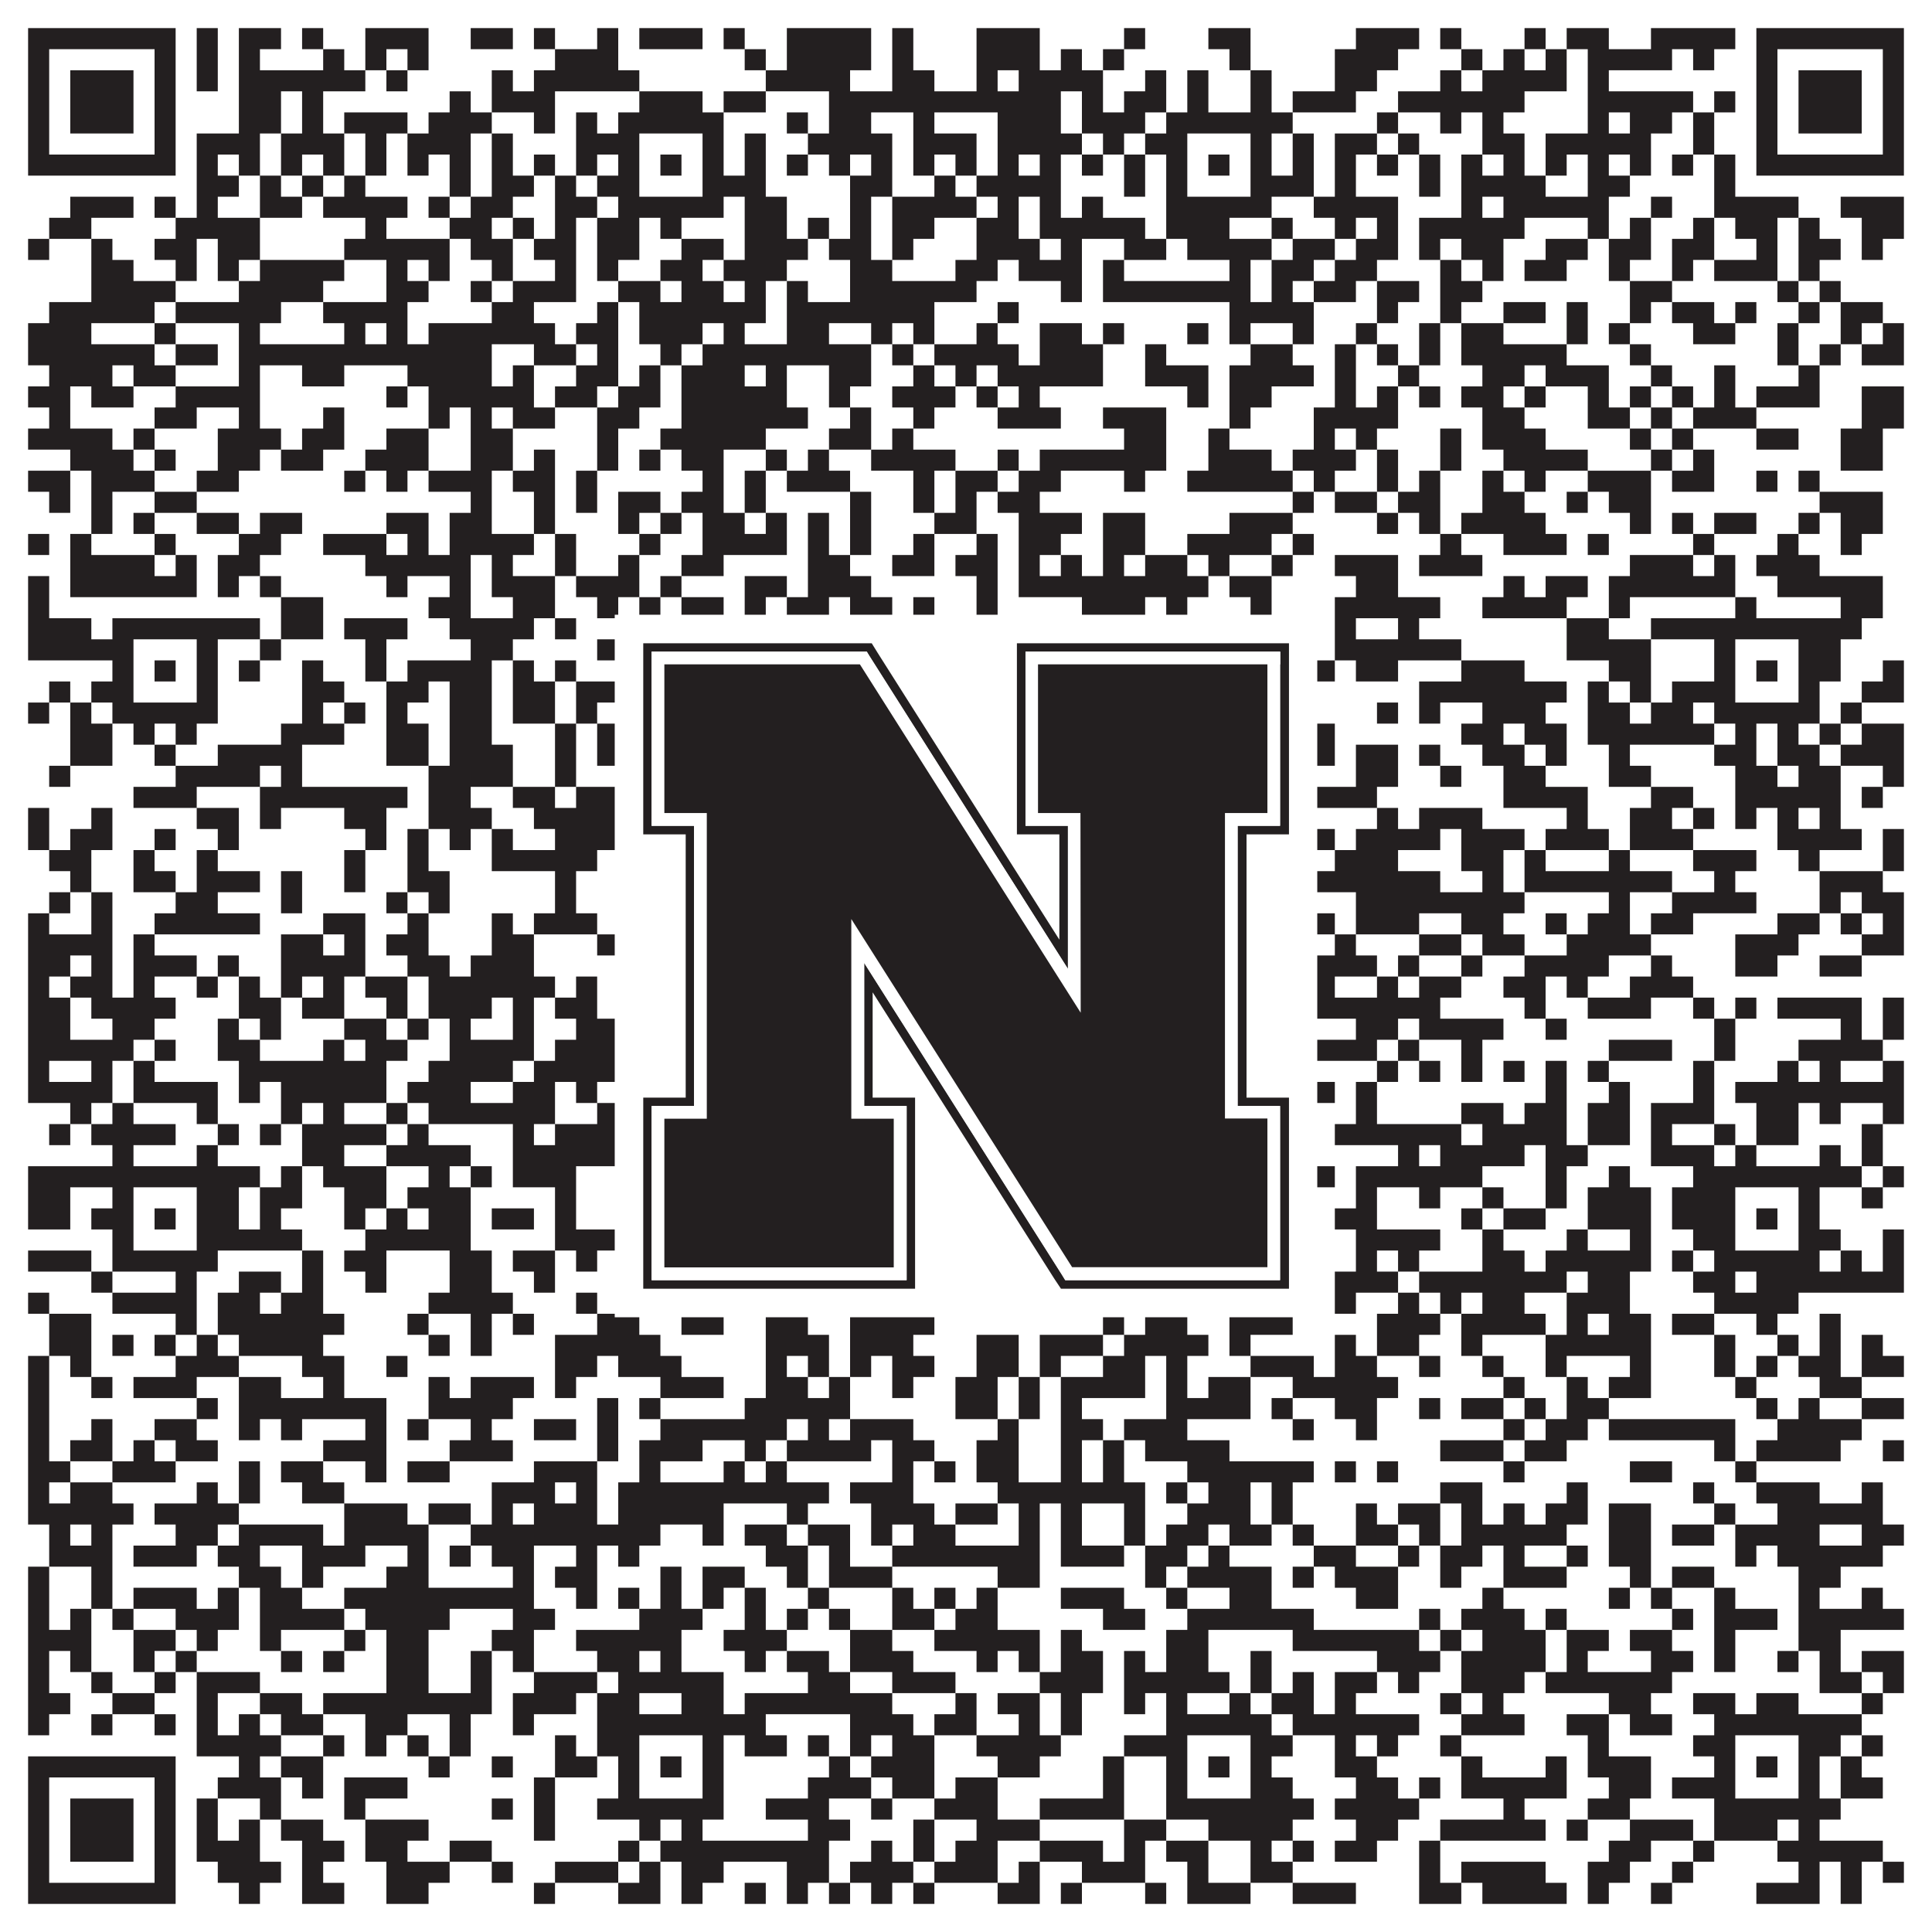
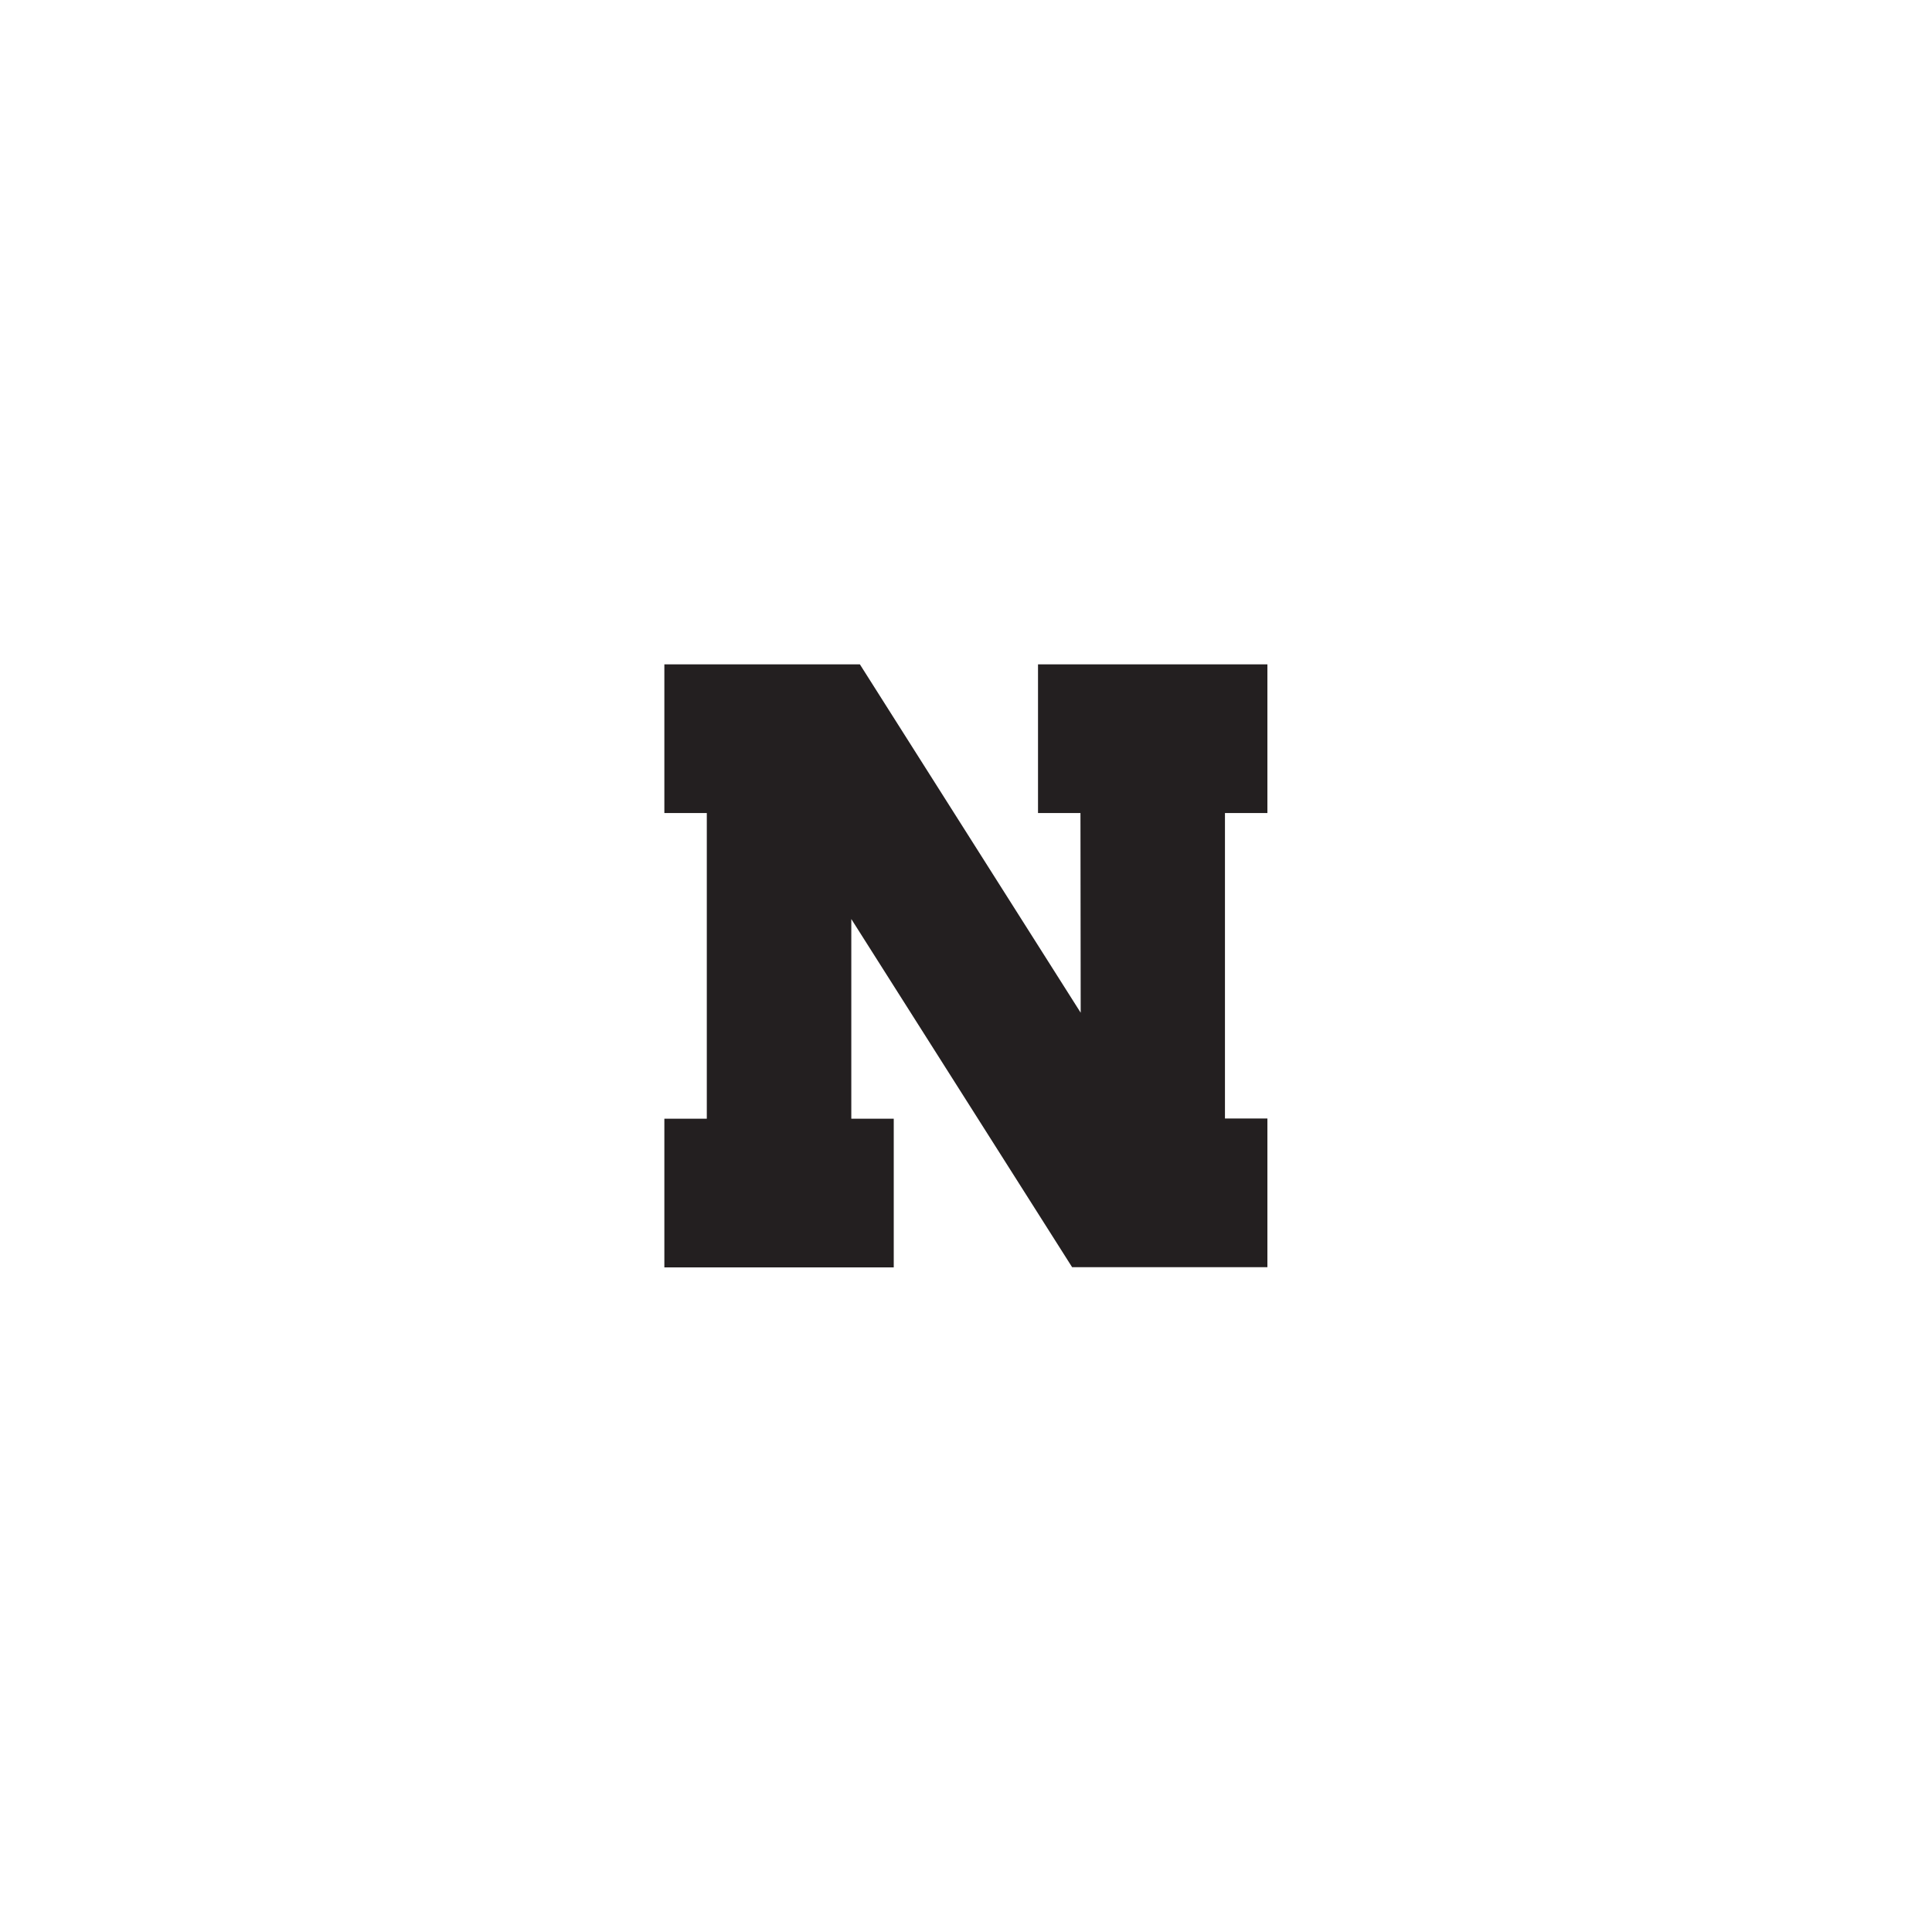
<svg xmlns="http://www.w3.org/2000/svg" version="1.1" width="1100px" height="1100px" viewBox="0 0 1100 1100">
-   <rect x="0" y="0" width="1100" height="1100" fill="#ffffff" fill-opacity="1" />
-   <path fill="#231f20" fill-opacity="1" d="M16,16L100,16L100,28L16,28ZM112,16L124,16L124,28L112,28ZM136,16L160,16L160,28L136,28ZM172,16L184,16L184,28L172,28ZM208,16L244,16L244,28L208,28ZM268,16L292,16L292,28L268,28ZM304,16L316,16L316,28L304,28ZM340,16L352,16L352,28L340,28ZM364,16L400,16L400,28L364,28ZM412,16L424,16L424,28L412,28ZM448,16L496,16L496,28L448,28ZM508,16L520,16L520,28L508,28ZM556,16L592,16L592,28L556,28ZM640,16L652,16L652,28L640,28ZM688,16L712,16L712,28L688,28ZM772,16L808,16L808,28L772,28ZM820,16L832,16L832,28L820,28ZM868,16L880,16L880,28L868,28ZM892,16L916,16L916,28L892,28ZM940,16L988,16L988,28L940,28ZM1000,16L1084,16L1084,28L1000,28ZM16,28L28,28L28,40L16,40ZM88,28L100,28L100,40L88,40ZM112,28L124,28L124,40L112,40ZM136,28L148,28L148,40L136,40ZM184,28L196,28L196,40L184,40ZM208,28L220,28L220,40L208,40ZM232,28L244,28L244,40L232,40ZM316,28L352,28L352,40L316,40ZM424,28L436,28L436,40L424,40ZM448,28L496,28L496,40L448,40ZM508,28L520,28L520,40L508,40ZM556,28L592,28L592,40L556,40ZM604,28L616,28L616,40L604,40ZM628,28L640,28L640,40L628,40ZM700,28L712,28L712,40L700,40ZM760,28L796,28L796,40L760,40ZM832,28L844,28L844,40L832,40ZM856,28L868,28L868,40L856,40ZM880,28L892,28L892,40L880,40ZM904,28L952,28L952,40L904,40ZM964,28L976,28L976,40L964,40ZM1000,28L1012,28L1012,40L1000,40ZM1072,28L1084,28L1084,40L1072,40ZM16,40L28,40L28,52L16,52ZM40,40L76,40L76,52L40,52ZM88,40L100,40L100,52L88,52ZM112,40L124,40L124,52L112,52ZM136,40L208,40L208,52L136,52ZM220,40L232,40L232,52L220,52ZM280,40L292,40L292,52L280,52ZM304,40L364,40L364,52L304,52ZM436,40L484,40L484,52L436,52ZM508,40L532,40L532,52L508,52ZM556,40L568,40L568,52L556,52ZM580,40L628,40L628,52L580,52ZM652,40L664,40L664,52L652,52ZM676,40L688,40L688,52L676,52ZM712,40L724,40L724,52L712,52ZM760,40L784,40L784,52L760,52ZM820,40L832,40L832,52L820,52ZM844,40L892,40L892,52L844,52ZM904,40L916,40L916,52L904,52ZM1000,40L1012,40L1012,52L1000,52ZM1024,40L1060,40L1060,52L1024,52ZM1072,40L1084,40L1084,52L1072,52ZM16,52L28,52L28,64L16,64ZM40,52L76,52L76,64L40,64ZM88,52L100,52L100,64L88,64ZM136,52L160,52L160,64L136,64ZM172,52L184,52L184,64L172,64ZM256,52L268,52L268,64L256,64ZM280,52L316,52L316,64L280,64ZM364,52L400,52L400,64L364,64ZM412,52L436,52L436,64L412,64ZM472,52L604,52L604,64L472,64ZM616,52L628,52L628,64L616,64ZM640,52L664,52L664,64L640,64ZM676,52L688,52L688,64L676,64ZM712,52L724,52L724,64L712,64ZM736,52L772,52L772,64L736,64ZM796,52L868,52L868,64L796,64ZM904,52L964,52L964,64L904,64ZM976,52L988,52L988,64L976,64ZM1000,52L1012,52L1012,64L1000,64ZM1024,52L1060,52L1060,64L1024,64ZM1072,52L1084,52L1084,64L1072,64ZM16,64L28,64L28,76L16,76ZM40,64L76,64L76,76L40,76ZM88,64L100,64L100,76L88,76ZM136,64L160,64L160,76L136,76ZM172,64L184,64L184,76L172,76ZM196,64L232,64L232,76L196,76ZM244,64L280,64L280,76L244,76ZM304,64L316,64L316,76L304,76ZM328,64L340,64L340,76L328,76ZM352,64L412,64L412,76L352,76ZM448,64L460,64L460,76L448,76ZM472,64L496,64L496,76L472,76ZM520,64L532,64L532,76L520,76ZM568,64L604,64L604,76L568,76ZM616,64L652,64L652,76L616,76ZM664,64L736,64L736,76L664,76ZM784,64L796,64L796,76L784,76ZM820,64L832,64L832,76L820,76ZM844,64L856,64L856,76L844,76ZM904,64L916,64L916,76L904,76ZM928,64L952,64L952,76L928,76ZM964,64L976,64L976,76L964,76ZM1000,64L1012,64L1012,76L1000,76ZM1024,64L1060,64L1060,76L1024,76ZM1072,64L1084,64L1084,76L1072,76ZM16,76L28,76L28,88L16,88ZM88,76L100,76L100,88L88,88ZM112,76L148,76L148,88L112,88ZM160,76L196,76L196,88L160,88ZM208,76L220,76L220,88L208,88ZM232,76L268,76L268,88L232,88ZM280,76L292,76L292,88L280,88ZM328,76L364,76L364,88L328,88ZM400,76L412,76L412,88L400,88ZM424,76L436,76L436,88L424,88ZM460,76L508,76L508,88L460,88ZM520,76L556,76L556,88L520,88ZM568,76L616,76L616,88L568,88ZM628,76L640,76L640,88L628,88ZM652,76L676,76L676,88L652,88ZM712,76L724,76L724,88L712,88ZM736,76L748,76L748,88L736,88ZM760,76L784,76L784,88L760,88ZM796,76L808,76L808,88L796,88ZM844,76L868,76L868,88L844,88ZM880,76L940,76L940,88L880,88ZM964,76L976,76L976,88L964,88ZM1000,76L1012,76L1012,88L1000,88ZM1072,76L1084,76L1084,88L1072,88ZM16,88L100,88L100,100L16,100ZM112,88L124,88L124,100L112,100ZM136,88L148,88L148,100L136,100ZM160,88L172,88L172,100L160,100ZM184,88L196,88L196,100L184,100ZM208,88L220,88L220,100L208,100ZM232,88L244,88L244,100L232,100ZM256,88L268,88L268,100L256,100ZM280,88L292,88L292,100L280,100ZM304,88L316,88L316,100L304,100ZM328,88L340,88L340,100L328,100ZM352,88L364,88L364,100L352,100ZM376,88L388,88L388,100L376,100ZM400,88L412,88L412,100L400,100ZM424,88L436,88L436,100L424,100ZM448,88L460,88L460,100L448,100ZM472,88L484,88L484,100L472,100ZM496,88L508,88L508,100L496,100ZM520,88L532,88L532,100L520,100ZM544,88L556,88L556,100L544,100ZM568,88L580,88L580,100L568,100ZM592,88L604,88L604,100L592,100ZM616,88L628,88L628,100L616,100ZM640,88L652,88L652,100L640,100ZM664,88L676,88L676,100L664,100ZM688,88L700,88L700,100L688,100ZM712,88L724,88L724,100L712,100ZM736,88L748,88L748,100L736,100ZM760,88L772,88L772,100L760,100ZM784,88L796,88L796,100L784,100ZM808,88L820,88L820,100L808,100ZM832,88L844,88L844,100L832,100ZM856,88L868,88L868,100L856,100ZM880,88L892,88L892,100L880,100ZM904,88L916,88L916,100L904,100ZM928,88L940,88L940,100L928,100ZM952,88L964,88L964,100L952,100ZM976,88L988,88L988,100L976,100ZM1000,88L1084,88L1084,100L1000,100ZM112,100L136,100L136,112L112,112ZM148,100L160,100L160,112L148,112ZM172,100L184,100L184,112L172,112ZM196,100L208,100L208,112L196,112ZM256,100L268,100L268,112L256,112ZM280,100L304,100L304,112L280,112ZM316,100L328,100L328,112L316,112ZM340,100L364,100L364,112L340,112ZM400,100L436,100L436,112L400,112ZM484,100L508,100L508,112L484,112ZM532,100L544,100L544,112L532,112ZM556,100L604,100L604,112L556,112ZM640,100L652,100L652,112L640,112ZM664,100L676,100L676,112L664,112ZM712,100L748,100L748,112L712,112ZM760,100L772,100L772,112L760,112ZM808,100L820,100L820,112L808,112ZM832,100L880,100L880,112L832,112ZM904,100L928,100L928,112L904,112ZM976,100L988,100L988,112L976,112ZM40,112L76,112L76,124L40,124ZM88,112L100,112L100,124L88,124ZM112,112L124,112L124,124L112,124ZM148,112L172,112L172,124L148,124ZM184,112L232,112L232,124L184,124ZM244,112L256,112L256,124L244,124ZM268,112L292,112L292,124L268,124ZM316,112L340,112L340,124L316,124ZM352,112L412,112L412,124L352,124ZM424,112L448,112L448,124L424,124ZM484,112L496,112L496,124L484,124ZM508,112L556,112L556,124L508,124ZM568,112L580,112L580,124L568,124ZM592,112L604,112L604,124L592,124ZM616,112L628,112L628,124L616,124ZM664,112L724,112L724,124L664,124ZM748,112L796,112L796,124L748,124ZM832,112L844,112L844,124L832,124ZM856,112L916,112L916,124L856,124ZM940,112L952,112L952,124L940,124ZM976,112L1024,112L1024,124L976,124ZM1048,112L1084,112L1084,124L1048,124ZM28,124L52,124L52,136L28,136ZM100,124L148,124L148,136L100,136ZM208,124L220,124L220,136L208,136ZM256,124L280,124L280,136L256,136ZM292,124L304,124L304,136L292,136ZM316,124L328,124L328,136L316,136ZM340,124L364,124L364,136L340,136ZM376,124L388,124L388,136L376,136ZM424,124L448,124L448,136L424,136ZM460,124L472,124L472,136L460,136ZM484,124L496,124L496,136L484,136ZM508,124L532,124L532,136L508,136ZM556,124L580,124L580,136L556,136ZM592,124L652,124L652,136L592,136ZM664,124L700,124L700,136L664,136ZM724,124L736,124L736,136L724,136ZM760,124L772,124L772,136L760,136ZM784,124L796,124L796,136L784,136ZM808,124L868,124L868,136L808,136ZM904,124L916,124L916,136L904,136ZM928,124L940,124L940,136L928,136ZM964,124L976,124L976,136L964,136ZM988,124L1012,124L1012,136L988,136ZM1024,124L1036,124L1036,136L1024,136ZM1060,124L1084,124L1084,136L1060,136ZM16,136L28,136L28,148L16,148ZM52,136L64,136L64,148L52,148ZM88,136L112,136L112,148L88,148ZM124,136L148,136L148,148L124,148ZM196,136L256,136L256,148L196,148ZM268,136L292,136L292,148L268,148ZM304,136L328,136L328,148L304,148ZM340,136L364,136L364,148L340,148ZM388,136L412,136L412,148L388,148ZM424,136L460,136L460,148L424,148ZM472,136L496,136L496,148L472,148ZM508,136L520,136L520,148L508,148ZM556,136L592,136L592,148L556,148ZM604,136L616,136L616,148L604,148ZM640,136L664,136L664,148L640,148ZM676,136L724,136L724,148L676,148ZM736,136L760,136L760,148L736,148ZM772,136L796,136L796,148L772,148ZM808,136L820,136L820,148L808,148ZM832,136L856,136L856,148L832,148ZM880,136L904,136L904,148L880,148ZM916,136L940,136L940,148L916,148ZM952,136L976,136L976,148L952,148ZM1000,136L1012,136L1012,148L1000,148ZM1024,136L1048,136L1048,148L1024,148ZM1060,136L1072,136L1072,148L1060,148ZM52,148L76,148L76,160L52,160ZM100,148L112,148L112,160L100,160ZM124,148L136,148L136,160L124,160ZM148,148L196,148L196,160L148,160ZM220,148L232,148L232,160L220,160ZM244,148L256,148L256,160L244,160ZM280,148L292,148L292,160L280,160ZM316,148L328,148L328,160L316,160ZM340,148L352,148L352,160L340,160ZM376,148L400,148L400,160L376,160ZM412,148L448,148L448,160L412,160ZM484,148L508,148L508,160L484,160ZM544,148L568,148L568,160L544,160ZM580,148L616,148L616,160L580,160ZM628,148L640,148L640,160L628,160ZM700,148L712,148L712,160L700,160ZM724,148L748,148L748,160L724,160ZM760,148L784,148L784,160L760,160ZM820,148L832,148L832,160L820,160ZM844,148L856,148L856,160L844,160ZM868,148L892,148L892,160L868,160ZM916,148L928,148L928,160L916,160ZM952,148L964,148L964,160L952,160ZM976,148L1012,148L1012,160L976,160ZM1024,148L1036,148L1036,160L1024,160ZM52,160L100,160L100,172L52,172ZM136,160L184,160L184,172L136,172ZM220,160L244,160L244,172L220,172ZM268,160L280,160L280,172L268,172ZM292,160L328,160L328,172L292,172ZM352,160L376,160L376,172L352,172ZM388,160L412,160L412,172L388,172ZM424,160L436,160L436,172L424,172ZM448,160L460,160L460,172L448,172ZM484,160L556,160L556,172L484,172ZM604,160L616,160L616,172L604,172ZM628,160L712,160L712,172L628,172ZM724,160L736,160L736,172L724,172ZM748,160L772,160L772,172L748,172ZM784,160L808,160L808,172L784,172ZM820,160L844,160L844,172L820,172ZM928,160L952,160L952,172L928,172ZM1012,160L1024,160L1024,172L1012,172ZM1036,160L1048,160L1048,172L1036,172ZM28,172L88,172L88,184L28,184ZM100,172L160,172L160,184L100,184ZM184,172L232,172L232,184L184,184ZM280,172L304,172L304,184L280,184ZM340,172L352,172L352,184L340,184ZM364,172L436,172L436,184L364,184ZM448,172L532,172L532,184L448,184ZM568,172L580,172L580,184L568,184ZM700,172L748,172L748,184L700,184ZM784,172L796,172L796,184L784,184ZM820,172L832,172L832,184L820,184ZM856,172L880,172L880,184L856,184ZM892,172L904,172L904,184L892,184ZM928,172L940,172L940,184L928,184ZM952,172L976,172L976,184L952,184ZM988,172L1000,172L1000,184L988,184ZM1024,172L1036,172L1036,184L1024,184ZM1048,172L1072,172L1072,184L1048,184ZM16,184L52,184L52,196L16,196ZM88,184L100,184L100,196L88,196ZM136,184L148,184L148,196L136,196ZM196,184L208,184L208,196L196,196ZM220,184L232,184L232,196L220,196ZM244,184L316,184L316,196L244,196ZM328,184L352,184L352,196L328,196ZM364,184L400,184L400,196L364,196ZM412,184L424,184L424,196L412,196ZM448,184L472,184L472,196L448,196ZM496,184L508,184L508,196L496,196ZM520,184L532,184L532,196L520,196ZM556,184L568,184L568,196L556,196ZM592,184L616,184L616,196L592,196ZM628,184L640,184L640,196L628,196ZM676,184L688,184L688,196L676,196ZM700,184L712,184L712,196L700,196ZM736,184L748,184L748,196L736,196ZM772,184L784,184L784,196L772,196ZM808,184L820,184L820,196L808,196ZM832,184L856,184L856,196L832,196ZM892,184L904,184L904,196L892,196ZM916,184L928,184L928,196L916,196ZM964,184L988,184L988,196L964,196ZM1012,184L1024,184L1024,196L1012,196ZM1048,184L1060,184L1060,196L1048,196ZM1072,184L1084,184L1084,196L1072,196ZM16,196L88,196L88,208L16,208ZM100,196L124,196L124,208L100,208ZM136,196L280,196L280,208L136,208ZM304,196L328,196L328,208L304,208ZM340,196L352,196L352,208L340,208ZM376,196L388,196L388,208L376,208ZM400,196L496,196L496,208L400,208ZM508,196L520,196L520,208L508,208ZM532,196L580,196L580,208L532,208ZM592,196L628,196L628,208L592,208ZM652,196L664,196L664,208L652,208ZM712,196L736,196L736,208L712,208ZM760,196L772,196L772,208L760,208ZM784,196L796,196L796,208L784,208ZM808,196L820,196L820,208L808,208ZM832,196L892,196L892,208L832,208ZM928,196L940,196L940,208L928,208ZM1012,196L1024,196L1024,208L1012,208ZM1036,196L1048,196L1048,208L1036,208ZM1060,196L1084,196L1084,208L1060,208ZM28,208L64,208L64,220L28,220ZM76,208L100,208L100,220L76,220ZM136,208L148,208L148,220L136,220ZM172,208L196,208L196,220L172,220ZM232,208L280,208L280,220L232,220ZM292,208L304,208L304,220L292,220ZM328,208L352,208L352,220L328,220ZM364,208L376,208L376,220L364,220ZM388,208L424,208L424,220L388,220ZM436,208L448,208L448,220L436,220ZM472,208L496,208L496,220L472,220ZM520,208L532,208L532,220L520,220ZM544,208L556,208L556,220L544,220ZM568,208L628,208L628,220L568,220ZM652,208L688,208L688,220L652,220ZM700,208L748,208L748,220L700,220ZM760,208L772,208L772,220L760,220ZM796,208L808,208L808,220L796,220ZM844,208L868,208L868,220L844,220ZM880,208L916,208L916,220L880,220ZM940,208L952,208L952,220L940,220ZM976,208L988,208L988,220L976,220ZM1024,208L1036,208L1036,220L1024,220ZM16,220L40,220L40,232L16,232ZM52,220L76,220L76,232L52,232ZM100,220L148,220L148,232L100,232ZM220,220L232,220L232,232L220,232ZM244,220L304,220L304,232L244,232ZM316,220L340,220L340,232L316,232ZM352,220L376,220L376,232L352,232ZM388,220L448,220L448,232L388,232ZM472,220L484,220L484,232L472,232ZM508,220L544,220L544,232L508,232ZM556,220L568,220L568,232L556,232ZM580,220L592,220L592,232L580,232ZM676,220L688,220L688,232L676,232ZM700,220L724,220L724,232L700,232ZM760,220L772,220L772,232L760,232ZM784,220L796,220L796,232L784,232ZM808,220L820,220L820,232L808,232ZM832,220L856,220L856,232L832,232ZM868,220L880,220L880,232L868,232ZM904,220L916,220L916,232L904,232ZM928,220L940,220L940,232L928,232ZM952,220L964,220L964,232L952,232ZM976,220L988,220L988,232L976,232ZM1000,220L1036,220L1036,232L1000,232ZM1060,220L1084,220L1084,232L1060,232ZM28,232L40,232L40,244L28,244ZM88,232L112,232L112,244L88,244ZM136,232L148,232L148,244L136,244ZM184,232L196,232L196,244L184,244ZM244,232L256,232L256,244L244,244ZM268,232L280,232L280,244L268,244ZM292,232L316,232L316,244L292,244ZM340,232L364,232L364,244L340,244ZM388,232L460,232L460,244L388,244ZM484,232L496,232L496,244L484,244ZM520,232L532,232L532,244L520,244ZM568,232L604,232L604,244L568,244ZM628,232L664,232L664,244L628,244ZM700,232L712,232L712,244L700,244ZM748,232L796,232L796,244L748,244ZM844,232L868,232L868,244L844,244ZM904,232L928,232L928,244L904,244ZM940,232L952,232L952,244L940,244ZM964,232L1000,232L1000,244L964,244ZM1060,232L1084,232L1084,244L1060,244ZM16,244L64,244L64,256L16,256ZM76,244L88,244L88,256L76,256ZM124,244L160,244L160,256L124,256ZM172,244L196,244L196,256L172,256ZM220,244L244,244L244,256L220,256ZM268,244L292,244L292,256L268,256ZM340,244L352,244L352,256L340,256ZM376,244L436,244L436,256L376,256ZM472,244L496,244L496,256L472,256ZM508,244L520,244L520,256L508,256ZM640,244L664,244L664,256L640,256ZM688,244L700,244L700,256L688,256ZM748,244L760,244L760,256L748,256ZM772,244L784,244L784,256L772,256ZM820,244L832,244L832,256L820,256ZM844,244L880,244L880,256L844,256ZM928,244L940,244L940,256L928,256ZM952,244L964,244L964,256L952,256ZM1000,244L1024,244L1024,256L1000,256ZM1048,244L1072,244L1072,256L1048,256ZM40,256L76,256L76,268L40,268ZM88,256L100,256L100,268L88,268ZM124,256L148,256L148,268L124,268ZM160,256L184,256L184,268L160,268ZM208,256L244,256L244,268L208,268ZM268,256L292,256L292,268L268,268ZM304,256L316,256L316,268L304,268ZM340,256L352,256L352,268L340,268ZM364,256L376,256L376,268L364,268ZM388,256L412,256L412,268L388,268ZM436,256L448,256L448,268L436,268ZM460,256L472,256L472,268L460,268ZM496,256L544,256L544,268L496,268ZM568,256L580,256L580,268L568,268ZM592,256L664,256L664,268L592,268ZM688,256L724,256L724,268L688,268ZM736,256L772,256L772,268L736,268ZM784,256L796,256L796,268L784,268ZM820,256L832,256L832,268L820,268ZM856,256L904,256L904,268L856,268ZM940,256L952,256L952,268L940,268ZM964,256L976,256L976,268L964,268ZM1048,256L1072,256L1072,268L1048,268ZM16,268L40,268L40,280L16,280ZM52,268L88,268L88,280L52,280ZM112,268L136,268L136,280L112,280ZM196,268L208,268L208,280L196,280ZM220,268L232,268L232,280L220,280ZM244,268L280,268L280,280L244,280ZM292,268L316,268L316,280L292,280ZM328,268L340,268L340,280L328,280ZM400,268L412,268L412,280L400,280ZM424,268L436,268L436,280L424,280ZM448,268L484,268L484,280L448,280ZM520,268L532,268L532,280L520,280ZM544,268L568,268L568,280L544,280ZM580,268L604,268L604,280L580,280ZM640,268L652,268L652,280L640,280ZM676,268L736,268L736,280L676,280ZM748,268L760,268L760,280L748,280ZM784,268L796,268L796,280L784,280ZM808,268L820,268L820,280L808,280ZM844,268L856,268L856,280L844,280ZM868,268L880,268L880,280L868,280ZM904,268L940,268L940,280L904,280ZM952,268L976,268L976,280L952,280ZM1000,268L1012,268L1012,280L1000,280ZM1024,268L1036,268L1036,280L1024,280ZM28,280L40,280L40,292L28,292ZM52,280L64,280L64,292L52,292ZM88,280L112,280L112,292L88,292ZM268,280L280,280L280,292L268,292ZM304,280L316,280L316,292L304,292ZM328,280L340,280L340,292L328,292ZM352,280L376,280L376,292L352,292ZM388,280L412,280L412,292L388,292ZM424,280L436,280L436,292L424,292ZM484,280L496,280L496,292L484,292ZM520,280L532,280L532,292L520,292ZM544,280L556,280L556,292L544,292ZM568,280L592,280L592,292L568,292ZM736,280L748,280L748,292L736,292ZM760,280L784,280L784,292L760,292ZM796,280L820,280L820,292L796,292ZM844,280L868,280L868,292L844,292ZM892,280L904,280L904,292L892,292ZM916,280L940,280L940,292L916,292ZM1036,280L1072,280L1072,292L1036,292ZM52,292L64,292L64,304L52,304ZM76,292L88,292L88,304L76,304ZM112,292L136,292L136,304L112,304ZM148,292L172,292L172,304L148,304ZM220,292L244,292L244,304L220,304ZM256,292L280,292L280,304L256,304ZM304,292L316,292L316,304L304,304ZM352,292L364,292L364,304L352,304ZM376,292L388,292L388,304L376,304ZM400,292L424,292L424,304L400,304ZM436,292L448,292L448,304L436,304ZM460,292L472,292L472,304L460,304ZM484,292L496,292L496,304L484,304ZM532,292L556,292L556,304L532,304ZM580,292L616,292L616,304L580,304ZM628,292L652,292L652,304L628,304ZM700,292L736,292L736,304L700,304ZM784,292L796,292L796,304L784,304ZM808,292L820,292L820,304L808,304ZM832,292L880,292L880,304L832,304ZM928,292L940,292L940,304L928,304ZM952,292L964,292L964,304L952,304ZM976,292L1000,292L1000,304L976,304ZM1024,292L1036,292L1036,304L1024,304ZM1048,292L1072,292L1072,304L1048,304ZM16,304L28,304L28,316L16,316ZM40,304L52,304L52,316L40,316ZM88,304L100,304L100,316L88,316ZM136,304L160,304L160,316L136,316ZM184,304L220,304L220,316L184,316ZM232,304L244,304L244,316L232,316ZM256,304L304,304L304,316L256,316ZM316,304L328,304L328,316L316,316ZM364,304L376,304L376,316L364,316ZM400,304L448,304L448,316L400,316ZM460,304L472,304L472,316L460,316ZM484,304L496,304L496,316L484,316ZM520,304L532,304L532,316L520,316ZM556,304L568,304L568,316L556,316ZM580,304L604,304L604,316L580,316ZM628,304L652,304L652,316L628,316ZM676,304L724,304L724,316L676,316ZM736,304L748,304L748,316L736,316ZM820,304L832,304L832,316L820,316ZM856,304L892,304L892,316L856,316ZM904,304L916,304L916,316L904,316ZM964,304L976,304L976,316L964,316ZM1012,304L1024,304L1024,316L1012,316ZM1048,304L1060,304L1060,316L1048,316ZM40,316L88,316L88,328L40,328ZM100,316L112,316L112,328L100,328ZM124,316L148,316L148,328L124,328ZM208,316L268,316L268,328L208,328ZM280,316L292,316L292,328L280,328ZM316,316L328,316L328,328L316,328ZM352,316L364,316L364,328L352,328ZM388,316L412,316L412,328L388,328ZM460,316L484,316L484,328L460,328ZM508,316L532,316L532,328L508,328ZM544,316L568,316L568,328L544,328ZM580,316L592,316L592,328L580,328ZM604,316L616,316L616,328L604,328ZM628,316L640,316L640,328L628,328ZM652,316L676,316L676,328L652,328ZM688,316L700,316L700,328L688,328ZM724,316L736,316L736,328L724,328ZM760,316L796,316L796,328L760,328ZM808,316L844,316L844,328L808,328ZM928,316L964,316L964,328L928,328ZM976,316L988,316L988,328L976,328ZM1000,316L1036,316L1036,328L1000,328ZM16,328L28,328L28,340L16,340ZM40,328L112,328L112,340L40,340ZM124,328L136,328L136,340L124,340ZM148,328L160,328L160,340L148,340ZM220,328L232,328L232,340L220,340ZM256,328L268,328L268,340L256,340ZM280,328L316,328L316,340L280,340ZM328,328L364,328L364,340L328,340ZM376,328L388,328L388,340L376,340ZM424,328L448,328L448,340L424,340ZM460,328L496,328L496,340L460,340ZM556,328L568,328L568,340L556,340ZM580,328L688,328L688,340L580,340ZM700,328L724,328L724,340L700,340ZM772,328L796,328L796,340L772,340ZM856,328L868,328L868,340L856,340ZM880,328L904,328L904,340L880,340ZM916,328L988,328L988,340L916,340ZM1012,328L1072,328L1072,340L1012,340ZM16,340L28,340L28,352L16,352ZM160,340L184,340L184,352L160,352ZM244,340L268,340L268,352L244,352ZM292,340L316,340L316,352L292,352ZM340,340L352,340L352,352L340,352ZM364,340L376,340L376,352L364,352ZM388,340L412,340L412,352L388,352ZM424,340L436,340L436,352L424,352ZM448,340L472,340L472,352L448,352ZM484,340L508,340L508,352L484,352ZM520,340L532,340L532,352L520,352ZM556,340L568,340L568,352L556,352ZM616,340L652,340L652,352L616,352ZM664,340L676,340L676,352L664,352ZM712,340L724,340L724,352L712,352ZM760,340L820,340L820,352L760,352ZM844,340L892,340L892,352L844,352ZM916,340L928,340L928,352L916,352ZM988,340L1000,340L1000,352L988,352ZM1048,340L1072,340L1072,352L1048,352ZM16,352L52,352L52,364L16,364ZM64,352L148,352L148,364L64,364ZM160,352L184,352L184,364L160,364ZM196,352L232,352L232,364L196,364ZM256,352L304,352L304,364L256,364ZM316,352L328,352L328,364L316,364ZM352,352L412,352L412,364L352,364ZM460,352L472,352L472,364L460,364ZM484,352L508,352L508,364L484,364ZM520,352L544,352L544,364L520,364ZM556,352L616,352L616,364L556,364ZM628,352L652,352L652,364L628,364ZM664,352L724,352L724,364L664,364ZM736,352L748,352L748,364L736,364ZM760,352L772,352L772,364L760,364ZM796,352L808,352L808,364L796,364ZM892,352L916,352L916,364L892,364ZM940,352L1060,352L1060,364L940,364ZM16,364L76,364L76,376L16,376ZM112,364L124,364L124,376L112,376ZM148,364L160,364L160,376L148,376ZM208,364L220,364L220,376L208,376ZM268,364L292,364L292,376L268,376ZM340,364L364,364L364,376L340,376ZM400,364L412,364L412,376L400,376ZM436,364L448,364L448,376L436,376ZM460,364L520,364L520,376L460,376ZM544,364L592,364L592,376L544,376ZM628,364L652,364L652,376L628,376ZM664,364L676,364L676,376L664,376ZM712,364L736,364L736,376L712,376ZM760,364L832,364L832,376L760,376ZM892,364L940,364L940,376L892,376ZM976,364L988,364L988,376L976,376ZM1024,364L1048,364L1048,376L1024,376ZM64,376L76,376L76,388L64,388ZM88,376L100,376L100,388L88,388ZM112,376L124,376L124,388L112,388ZM136,376L148,376L148,388L136,388ZM172,376L184,376L184,388L172,388ZM208,376L220,376L220,388L208,388ZM232,376L280,376L280,388L232,388ZM292,376L304,376L304,388L292,388ZM316,376L328,376L328,388L316,388ZM352,376L364,376L364,388L352,388ZM376,376L388,376L388,388L376,388ZM400,376L424,376L424,388L400,388ZM436,376L448,376L448,388L436,388ZM460,376L472,376L472,388L460,388ZM508,376L532,376L532,388L508,388ZM556,376L568,376L568,388L556,388ZM580,376L604,376L604,388L580,388ZM628,376L676,376L676,388L628,388ZM688,376L700,376L700,388L688,388ZM712,376L724,376L724,388L712,388ZM748,376L760,376L760,388L748,388ZM772,376L796,376L796,388L772,388ZM832,376L868,376L868,388L832,388ZM916,376L940,376L940,388L916,388ZM976,376L988,376L988,388L976,388ZM1000,376L1012,376L1012,388L1000,388ZM1024,376L1048,376L1048,388L1024,388ZM1072,376L1084,376L1084,388L1072,388ZM28,388L40,388L40,400L28,400ZM52,388L76,388L76,400L52,400ZM112,388L124,388L124,400L112,400ZM172,388L196,388L196,400L172,400ZM220,388L244,388L244,400L220,400ZM256,388L280,388L280,400L256,400ZM292,388L316,388L316,400L292,400ZM328,388L364,388L364,400L328,400ZM400,388L424,388L424,400L400,400ZM436,388L460,388L460,400L436,400ZM472,388L508,388L508,400L472,400ZM520,388L544,388L544,400L520,400ZM556,388L604,388L604,400L556,400ZM628,388L676,388L676,400L628,400ZM712,388L724,388L724,400L712,400ZM808,388L892,388L892,400L808,400ZM904,388L916,388L916,400L904,400ZM928,388L940,388L940,400L928,400ZM952,388L988,388L988,400L952,400ZM1024,388L1036,388L1036,400L1024,400ZM1060,388L1084,388L1084,400L1060,400ZM16,400L28,400L28,412L16,412ZM40,400L52,400L52,412L40,412ZM64,400L124,400L124,412L64,412ZM172,400L184,400L184,412L172,412ZM196,400L208,400L208,412L196,412ZM220,400L232,400L232,412L220,412ZM256,400L280,400L280,412L256,412ZM292,400L316,400L316,412L292,412ZM328,400L340,400L340,412L328,412ZM352,400L424,400L424,412L352,412ZM460,400L472,400L472,412L460,412ZM496,400L556,400L556,412L496,412ZM580,400L592,400L592,412L580,412ZM616,400L628,400L628,412L616,412ZM640,400L652,400L652,412L640,412ZM664,400L724,400L724,412L664,412ZM784,400L796,400L796,412L784,412ZM808,400L820,400L820,412L808,412ZM844,400L880,400L880,412L844,412ZM904,400L928,400L928,412L904,412ZM940,400L964,400L964,412L940,412ZM976,400L1036,400L1036,412L976,412ZM1048,400L1060,400L1060,412L1048,412ZM40,412L64,412L64,424L40,424ZM76,412L88,412L88,424L76,424ZM100,412L112,412L112,424L100,424ZM160,412L196,412L196,424L160,424ZM220,412L244,412L244,424L220,424ZM256,412L280,412L280,424L256,424ZM316,412L328,412L328,424L316,424ZM340,412L352,412L352,424L340,424ZM376,412L388,412L388,424L376,424ZM400,412L412,412L412,424L400,424ZM436,412L448,412L448,424L436,424ZM460,412L472,412L472,424L460,424ZM496,412L508,412L508,424L496,424ZM520,412L532,412L532,424L520,424ZM544,412L556,412L556,424L544,424ZM568,412L580,412L580,424L568,424ZM592,412L616,412L616,424L592,424ZM628,412L640,412L640,424L628,424ZM652,412L700,412L700,424L652,424ZM712,412L736,412L736,424L712,424ZM748,412L760,412L760,424L748,424ZM832,412L856,412L856,424L832,424ZM868,412L892,412L892,424L868,424ZM904,412L976,412L976,424L904,424ZM988,412L1000,412L1000,424L988,424ZM1012,412L1024,412L1024,424L1012,424ZM1036,412L1048,412L1048,424L1036,424ZM1060,412L1084,412L1084,424L1060,424ZM40,424L64,424L64,436L40,436ZM88,424L100,424L100,436L88,436ZM124,424L172,424L172,436L124,436ZM220,424L244,424L244,436L220,436ZM256,424L292,424L292,436L256,436ZM316,424L328,424L328,436L316,436ZM340,424L352,424L352,436L340,436ZM364,424L376,424L376,436L364,436ZM400,424L460,424L460,436L400,436ZM472,424L508,424L508,436L472,436ZM556,424L568,424L568,436L556,436ZM580,424L592,424L592,436L580,436ZM604,424L628,424L628,436L604,436ZM640,424L664,424L664,436L640,436ZM688,424L712,424L712,436L688,436ZM748,424L760,424L760,436L748,436ZM772,424L796,424L796,436L772,436ZM808,424L820,424L820,436L808,436ZM844,424L868,424L868,436L844,436ZM880,424L892,424L892,436L880,436ZM916,424L928,424L928,436L916,436ZM976,424L1000,424L1000,436L976,436ZM1012,424L1036,424L1036,436L1012,436ZM1048,424L1084,424L1084,436L1048,436ZM28,436L40,436L40,448L28,448ZM100,436L148,436L148,448L100,448ZM160,436L172,436L172,448L160,448ZM244,436L292,436L292,448L244,448ZM316,436L328,436L328,448L316,448ZM352,436L412,436L412,448L352,448ZM424,436L460,436L460,448L424,448ZM484,436L508,436L508,448L484,448ZM520,436L568,436L568,448L520,448ZM592,436L604,436L604,448L592,448ZM628,436L640,436L640,448L628,448ZM652,436L664,436L664,448L652,448ZM688,436L700,436L700,448L688,448ZM772,436L796,436L796,448L772,448ZM820,436L832,436L832,448L820,448ZM856,436L880,436L880,448L856,448ZM916,436L940,436L940,448L916,448ZM988,436L1012,436L1012,448L988,448ZM1024,436L1048,436L1048,448L1024,448ZM1072,436L1084,436L1084,448L1072,448ZM76,448L112,448L112,460L76,460ZM148,448L232,448L232,460L148,460ZM244,448L268,448L268,460L244,460ZM292,448L316,448L316,460L292,460ZM328,448L352,448L352,460L328,460ZM364,448L376,448L376,460L364,460ZM388,448L412,448L412,460L388,460ZM436,448L460,448L460,460L436,460ZM508,448L556,448L556,460L508,460ZM640,448L700,448L700,460L640,460ZM736,448L784,448L784,460L736,460ZM856,448L904,448L904,460L856,460ZM940,448L964,448L964,460L940,460ZM988,448L1048,448L1048,460L988,460ZM1060,448L1072,448L1072,460L1060,460ZM16,460L28,460L28,472L16,472ZM52,460L64,460L64,472L52,472ZM112,460L136,460L136,472L112,472ZM148,460L160,460L160,472L148,472ZM196,460L220,460L220,472L196,472ZM244,460L280,460L280,472L244,472ZM304,460L352,460L352,472L304,472ZM376,460L388,460L388,472L376,472ZM424,460L436,460L436,472L424,472ZM460,460L484,460L484,472L460,472ZM508,460L520,460L520,472L508,472ZM532,460L544,460L544,472L532,472ZM592,460L604,460L604,472L592,472ZM652,460L712,460L712,472L652,472ZM724,460L736,460L736,472L724,472ZM784,460L796,460L796,472L784,472ZM808,460L844,460L844,472L808,472ZM892,460L904,460L904,472L892,472ZM928,460L952,460L952,472L928,472ZM964,460L976,460L976,472L964,472ZM988,460L1000,460L1000,472L988,472ZM1012,460L1024,460L1024,472L1012,472ZM1036,460L1048,460L1048,472L1036,472ZM16,472L28,472L28,484L16,484ZM40,472L64,472L64,484L40,484ZM88,472L100,472L100,484L88,484ZM124,472L136,472L136,484L124,484ZM208,472L220,472L220,484L208,484ZM232,472L244,472L244,484L232,484ZM256,472L268,472L268,484L256,484ZM280,472L292,472L292,484L280,484ZM316,472L364,472L364,484L316,484ZM388,472L448,472L448,484L388,484ZM460,472L472,472L472,484L460,484ZM484,472L532,472L532,484L484,484ZM544,472L580,472L580,484L544,484ZM592,472L604,472L604,484L592,484ZM676,472L688,472L688,484L676,484ZM700,472L712,472L712,484L700,484ZM736,472L760,472L760,484L736,484ZM772,472L820,472L820,484L772,484ZM832,472L868,472L868,484L832,484ZM880,472L916,472L916,484L880,484ZM928,472L964,472L964,484L928,484ZM1012,472L1060,472L1060,484L1012,484ZM1072,472L1084,472L1084,484L1072,484ZM28,484L52,484L52,496L28,496ZM76,484L88,484L88,496L76,496ZM112,484L124,484L124,496L112,496ZM196,484L208,484L208,496L196,496ZM232,484L244,484L244,496L232,496ZM280,484L340,484L340,496L280,496ZM352,484L376,484L376,496L352,496ZM412,484L436,484L436,496L412,496ZM472,484L508,484L508,496L472,496ZM532,484L544,484L544,496L532,496ZM556,484L568,484L568,496L556,496ZM580,484L592,484L592,496L580,496ZM616,484L628,484L628,496L616,496ZM640,484L652,484L652,496L640,496ZM664,484L688,484L688,496L664,496ZM760,484L796,484L796,496L760,496ZM832,484L856,484L856,496L832,496ZM868,484L880,484L880,496L868,496ZM916,484L928,484L928,496L916,496ZM964,484L1000,484L1000,496L964,496ZM1024,484L1036,484L1036,496L1024,496ZM1072,484L1084,484L1084,496L1072,496ZM40,496L52,496L52,508L40,508ZM76,496L100,496L100,508L76,508ZM112,496L148,496L148,508L112,508ZM160,496L172,496L172,508L160,508ZM196,496L208,496L208,508L196,508ZM232,496L256,496L256,508L232,508ZM316,496L328,496L328,508L316,508ZM352,496L364,496L364,508L352,508ZM376,496L388,496L388,508L376,508ZM412,496L436,496L436,508L412,508ZM460,496L472,496L472,508L460,508ZM508,496L520,496L520,508L508,508ZM556,496L568,496L568,508L556,508ZM580,496L604,496L604,508L580,508ZM664,496L688,496L688,508L664,508ZM700,496L712,496L712,508L700,508ZM748,496L820,496L820,508L748,508ZM844,496L856,496L856,508L844,508ZM868,496L952,496L952,508L868,508ZM976,496L988,496L988,508L976,508ZM1036,496L1072,496L1072,508L1036,508ZM28,508L40,508L40,520L28,520ZM52,508L64,508L64,520L52,520ZM100,508L124,508L124,520L100,520ZM160,508L172,508L172,520L160,520ZM220,508L232,508L232,520L220,520ZM244,508L256,508L256,520L244,520ZM316,508L328,508L328,520L316,520ZM364,508L376,508L376,520L364,520ZM400,508L412,508L412,520L400,520ZM448,508L484,508L484,520L448,520ZM508,508L532,508L532,520L508,520ZM544,508L604,508L604,520L544,520ZM628,508L640,508L640,520L628,520ZM652,508L676,508L676,520L652,520ZM688,508L700,508L700,520L688,520ZM712,508L724,508L724,520L712,520ZM772,508L868,508L868,520L772,520ZM916,508L928,508L928,520L916,520ZM952,508L1000,508L1000,520L952,520ZM1036,508L1048,508L1048,520L1036,520ZM1060,508L1084,508L1084,520L1060,520ZM16,520L28,520L28,532L16,532ZM52,520L64,520L64,532L52,532ZM88,520L148,520L148,532L88,532ZM184,520L208,520L208,532L184,532ZM232,520L244,520L244,532L232,532ZM280,520L292,520L292,532L280,532ZM304,520L340,520L340,532L304,532ZM376,520L400,520L400,532L376,532ZM412,520L448,520L448,532L412,532ZM460,520L472,520L472,532L460,532ZM484,520L508,520L508,532L484,532ZM568,520L592,520L592,532L568,532ZM616,520L628,520L628,532L616,532ZM640,520L652,520L652,532L640,532ZM748,520L760,520L760,532L748,532ZM772,520L808,520L808,532L772,532ZM832,520L856,520L856,532L832,532ZM880,520L892,520L892,532L880,532ZM904,520L928,520L928,532L904,532ZM940,520L964,520L964,532L940,532ZM1012,520L1036,520L1036,532L1012,532ZM1048,520L1060,520L1060,532L1048,532ZM1072,520L1084,520L1084,532L1072,532ZM16,532L64,532L64,544L16,544ZM76,532L88,532L88,544L76,544ZM160,532L184,532L184,544L160,544ZM196,532L208,532L208,544L196,544ZM220,532L244,532L244,544L220,544ZM280,532L304,532L304,544L280,544ZM340,532L352,532L352,544L340,544ZM364,532L388,532L388,544L364,544ZM436,532L448,532L448,544L436,544ZM472,532L520,532L520,544L472,544ZM532,532L544,532L544,544L532,544ZM556,532L568,532L568,544L556,544ZM580,532L592,532L592,544L580,544ZM616,532L628,532L628,544L616,544ZM640,532L664,532L664,544L640,544ZM676,532L688,532L688,544L676,544ZM700,532L724,532L724,544L700,544ZM736,532L748,532L748,544L736,544ZM760,532L772,532L772,544L760,544ZM808,532L832,532L832,544L808,544ZM844,532L868,532L868,544L844,544ZM892,532L940,532L940,544L892,544ZM988,532L1024,532L1024,544L988,544ZM1060,532L1084,532L1084,544L1060,544ZM16,544L40,544L40,556L16,556ZM52,544L64,544L64,556L52,556ZM76,544L112,544L112,556L76,556ZM124,544L136,544L136,556L124,556ZM160,544L208,544L208,556L160,556ZM232,544L256,544L256,556L232,556ZM268,544L304,544L304,556L268,556ZM376,544L424,544L424,556L376,556ZM436,544L472,544L472,556L436,556ZM484,544L496,544L496,556L484,556ZM556,544L568,544L568,556L556,556ZM580,544L616,544L616,556L580,556ZM640,544L652,544L652,556L640,556ZM700,544L784,544L784,556L700,556ZM796,544L808,544L808,556L796,556ZM832,544L844,544L844,556L832,556ZM868,544L916,544L916,556L868,556ZM940,544L952,544L952,556L940,556ZM988,544L1012,544L1012,556L988,556ZM1036,544L1060,544L1060,556L1036,556ZM16,556L28,556L28,568L16,568ZM40,556L64,556L64,568L40,568ZM76,556L88,556L88,568L76,568ZM112,556L124,556L124,568L112,568ZM136,556L148,556L148,568L136,568ZM160,556L172,556L172,568L160,568ZM184,556L196,556L196,568L184,568ZM208,556L232,556L232,568L208,568ZM244,556L316,556L316,568L244,568ZM328,556L340,556L340,568L328,568ZM352,556L364,556L364,568L352,568ZM388,556L400,556L400,568L388,568ZM424,556L436,556L436,568L424,568ZM472,556L532,556L532,568L472,568ZM604,556L640,556L640,568L604,568ZM688,556L712,556L712,568L688,568ZM748,556L760,556L760,568L748,568ZM784,556L796,556L796,568L784,568ZM808,556L832,556L832,568L808,568ZM856,556L880,556L880,568L856,568ZM892,556L904,556L904,568L892,568ZM928,556L964,556L964,568L928,568ZM16,568L40,568L40,580L16,580ZM52,568L100,568L100,580L52,580ZM136,568L160,568L160,580L136,580ZM172,568L196,568L196,580L172,580ZM220,568L232,568L232,580L220,580ZM244,568L280,568L280,580L244,580ZM292,568L304,568L304,580L292,580ZM316,568L340,568L340,580L316,580ZM364,568L388,568L388,580L364,580ZM412,568L424,568L424,580L412,580ZM448,568L460,568L460,580L448,580ZM472,568L484,568L484,580L472,580ZM496,568L592,568L592,580L496,580ZM628,568L652,568L652,580L628,580ZM664,568L724,568L724,580L664,580ZM748,568L820,568L820,580L748,580ZM868,568L880,568L880,580L868,580ZM904,568L940,568L940,580L904,580ZM964,568L976,568L976,580L964,580ZM988,568L1000,568L1000,580L988,580ZM1012,568L1060,568L1060,580L1012,580ZM1072,568L1084,568L1084,580L1072,580ZM16,580L40,580L40,592L16,592ZM64,580L88,580L88,592L64,592ZM124,580L136,580L136,592L124,592ZM148,580L160,580L160,592L148,592ZM196,580L220,580L220,592L196,592ZM232,580L244,580L244,592L232,592ZM256,580L268,580L268,592L256,592ZM292,580L304,580L304,592L292,592ZM328,580L376,580L376,592L328,592ZM388,580L400,580L400,592L388,592ZM412,580L424,580L424,592L412,592ZM460,580L472,580L472,592L460,592ZM484,580L508,580L508,592L484,592ZM568,580L580,580L580,592L568,592ZM604,580L616,580L616,592L604,592ZM640,580L652,580L652,592L640,592ZM676,580L712,580L712,592L676,592ZM736,580L748,580L748,592L736,592ZM772,580L796,580L796,592L772,592ZM808,580L856,580L856,592L808,592ZM880,580L892,580L892,592L880,592ZM976,580L988,580L988,592L976,592ZM1048,580L1060,580L1060,592L1048,592ZM1072,580L1084,580L1084,592L1072,592ZM16,592L76,592L76,604L16,604ZM88,592L100,592L100,604L88,604ZM124,592L148,592L148,604L124,604ZM184,592L196,592L196,604L184,604ZM208,592L232,592L232,604L208,604ZM256,592L304,592L304,604L256,604ZM316,592L352,592L352,604L316,604ZM388,592L400,592L400,604L388,604ZM412,592L424,592L424,604L412,604ZM436,592L448,592L448,604L436,604ZM460,592L472,592L472,604L460,604ZM496,592L508,592L508,604L496,604ZM520,592L556,592L556,604L520,604ZM592,592L604,592L604,604L592,604ZM616,592L628,592L628,604L616,604ZM700,592L712,592L712,604L700,604ZM724,592L784,592L784,604L724,604ZM796,592L808,592L808,604L796,604ZM832,592L844,592L844,604L832,604ZM916,592L952,592L952,604L916,604ZM976,592L988,592L988,604L976,604ZM1024,592L1072,592L1072,604L1024,604ZM16,604L28,604L28,616L16,616ZM52,604L64,604L64,616L52,616ZM76,604L88,604L88,616L76,616ZM136,604L220,604L220,616L136,616ZM244,604L292,604L292,616L244,616ZM304,604L376,604L376,616L304,616ZM400,604L448,604L448,616L400,616ZM472,604L484,604L484,616L472,616ZM496,604L520,604L520,616L496,616ZM532,604L544,604L544,616L532,616ZM556,604L580,604L580,616L556,616ZM616,604L640,604L640,616L616,616ZM664,604L688,604L688,616L664,616ZM724,604L736,604L736,616L724,616ZM784,604L796,604L796,616L784,616ZM808,604L820,604L820,616L808,616ZM832,604L844,604L844,616L832,616ZM856,604L868,604L868,616L856,616ZM880,604L892,604L892,616L880,616ZM904,604L916,604L916,616L904,616ZM964,604L976,604L976,616L964,616ZM1012,604L1024,604L1024,616L1012,616ZM1036,604L1048,604L1048,616L1036,616ZM1072,604L1084,604L1084,616L1072,616ZM16,616L64,616L64,628L16,628ZM76,616L124,616L124,628L76,628ZM136,616L148,616L148,628L136,628ZM160,616L220,616L220,628L160,628ZM232,616L268,616L268,628L232,628ZM292,616L316,616L316,628L292,628ZM328,616L340,616L340,628L328,628ZM376,616L400,616L400,628L376,628ZM460,616L484,616L484,628L460,628ZM496,616L508,616L508,628L496,628ZM520,616L580,616L580,628L520,628ZM592,616L616,616L616,628L592,628ZM652,616L712,616L712,628L652,628ZM736,616L760,616L760,628L736,628ZM772,616L784,616L784,628L772,628ZM880,616L892,616L892,628L880,628ZM916,616L928,616L928,628L916,628ZM964,616L976,616L976,628L964,628ZM988,616L1084,616L1084,628L988,628ZM40,628L52,628L52,640L40,640ZM64,628L76,628L76,640L64,640ZM112,628L124,628L124,640L112,640ZM160,628L172,628L172,640L160,640ZM184,628L196,628L196,640L184,640ZM220,628L232,628L232,640L220,640ZM244,628L316,628L316,640L244,640ZM340,628L364,628L364,640L340,640ZM376,628L388,628L388,640L376,640ZM496,628L508,628L508,640L496,640ZM532,628L544,628L544,640L532,640ZM556,628L568,628L568,640L556,640ZM604,628L616,628L616,640L604,640ZM640,628L652,628L652,640L640,640ZM724,628L748,628L748,640L724,640ZM772,628L784,628L784,640L772,640ZM832,628L856,628L856,640L832,640ZM868,628L892,628L892,640L868,640ZM904,628L928,628L928,640L904,640ZM940,628L976,628L976,640L940,640ZM1000,628L1024,628L1024,640L1000,640ZM1036,628L1048,628L1048,640L1036,640ZM1072,628L1084,628L1084,640L1072,640ZM28,640L40,640L40,652L28,652ZM52,640L100,640L100,652L52,652ZM124,640L136,640L136,652L124,652ZM148,640L160,640L160,652L148,652ZM172,640L220,640L220,652L172,652ZM232,640L244,640L244,652L232,652ZM292,640L304,640L304,652L292,652ZM316,640L352,640L352,652L316,652ZM364,640L376,640L376,652L364,652ZM388,640L460,640L460,652L388,652ZM484,640L496,640L496,652L484,652ZM508,640L580,640L580,652L508,652ZM664,640L700,640L700,652L664,652ZM760,640L832,640L832,652L760,652ZM844,640L892,640L892,652L844,652ZM904,640L928,640L928,652L904,652ZM940,640L952,640L952,652L940,652ZM976,640L988,640L988,652L976,652ZM1000,640L1024,640L1024,652L1000,652ZM1060,640L1072,640L1072,652L1060,652ZM64,652L76,652L76,664L64,664ZM112,652L124,652L124,664L112,664ZM172,652L196,652L196,664L172,664ZM220,652L268,652L268,664L220,664ZM292,652L352,652L352,664L292,664ZM364,652L388,652L388,664L364,664ZM412,652L436,652L436,664L412,664ZM460,652L484,652L484,664L460,664ZM496,652L508,652L508,664L496,664ZM604,652L616,652L616,664L604,664ZM628,652L640,652L640,664L628,664ZM676,652L700,652L700,664L676,664ZM724,652L736,652L736,664L724,664ZM796,652L808,652L808,664L796,664ZM820,652L868,652L868,664L820,664ZM880,652L904,652L904,664L880,664ZM940,652L976,652L976,664L940,664ZM988,652L1000,652L1000,664L988,664ZM1036,652L1048,652L1048,664L1036,664ZM1060,652L1072,652L1072,664L1060,664ZM16,664L148,664L148,676L16,676ZM160,664L172,664L172,676L160,676ZM184,664L220,664L220,676L184,676ZM244,664L256,664L256,676L244,676ZM268,664L280,664L280,676L268,676ZM292,664L328,664L328,676L292,676ZM352,664L412,664L412,676L352,676ZM460,664L472,664L472,676L460,676ZM484,664L532,664L532,676L484,676ZM580,664L616,664L616,676L580,676ZM664,664L724,664L724,676L664,676ZM748,664L760,664L760,676L748,676ZM772,664L844,664L844,676L772,676ZM880,664L892,664L892,676L880,676ZM916,664L928,664L928,676L916,676ZM964,664L1060,664L1060,676L964,676ZM1072,664L1084,664L1084,676L1072,676ZM16,676L40,676L40,688L16,688ZM64,676L76,676L76,688L64,688ZM112,676L136,676L136,688L112,688ZM148,676L172,676L172,688L148,688ZM196,676L220,676L220,688L196,688ZM232,676L268,676L268,688L232,688ZM316,676L328,676L328,688L316,688ZM352,676L364,676L364,688L352,688ZM400,676L412,676L412,688L400,688ZM424,676L460,676L460,688L424,688ZM496,676L520,676L520,688L496,688ZM532,676L556,676L556,688L532,688ZM568,676L592,676L592,688L568,688ZM604,676L628,676L628,688L604,688ZM664,676L676,676L676,688L664,688ZM712,676L724,676L724,688L712,688ZM736,676L748,676L748,688L736,688ZM772,676L784,676L784,688L772,688ZM808,676L820,676L820,688L808,688ZM844,676L856,676L856,688L844,688ZM880,676L892,676L892,688L880,688ZM904,676L940,676L940,688L904,688ZM952,676L988,676L988,688L952,688ZM1024,676L1036,676L1036,688L1024,688ZM1060,676L1072,676L1072,688L1060,688ZM16,688L40,688L40,700L16,700ZM52,688L76,688L76,700L52,700ZM88,688L100,688L100,700L88,700ZM112,688L136,688L136,700L112,700ZM148,688L160,688L160,700L148,700ZM196,688L208,688L208,700L196,700ZM220,688L232,688L232,700L220,700ZM244,688L268,688L268,700L244,700ZM280,688L304,688L304,700L280,700ZM316,688L328,688L328,700L316,700ZM352,688L364,688L364,700L352,700ZM376,688L388,688L388,700L376,700ZM400,688L412,688L412,700L400,700ZM436,688L460,688L460,700L436,700ZM496,688L532,688L532,700L496,700ZM556,688L568,688L568,700L556,700ZM580,688L592,688L592,700L580,700ZM604,688L616,688L616,700L604,700ZM640,688L652,688L652,700L640,700ZM664,688L676,688L676,700L664,700ZM688,688L700,688L700,700L688,700ZM712,688L748,688L748,700L712,700ZM760,688L784,688L784,700L760,700ZM832,688L844,688L844,700L832,700ZM856,688L880,688L880,700L856,700ZM904,688L940,688L940,700L904,700ZM952,688L988,688L988,700L952,700ZM1000,688L1012,688L1012,700L1000,700ZM1024,688L1036,688L1036,700L1024,700ZM64,700L76,700L76,712L64,712ZM112,700L172,700L172,712L112,712ZM208,700L268,700L268,712L208,712ZM316,700L364,700L364,712L316,712ZM400,700L412,700L412,712L400,712ZM424,700L436,700L436,712L424,712ZM460,700L496,700L496,712L460,712ZM520,700L544,700L544,712L520,712ZM556,700L568,700L568,712L556,712ZM580,700L592,700L592,712L580,712ZM604,700L616,700L616,712L604,712ZM640,700L652,700L652,712L640,712ZM664,700L676,700L676,712L664,712ZM712,700L736,700L736,712L712,712ZM772,700L820,700L820,712L772,712ZM844,700L856,700L856,712L844,712ZM892,700L904,700L904,712L892,712ZM928,700L940,700L940,712L928,712ZM964,700L988,700L988,712L964,712ZM1024,700L1048,700L1048,712L1024,712ZM1072,700L1084,700L1084,712L1072,712ZM16,712L52,712L52,724L16,724ZM64,712L124,712L124,724L64,724ZM172,712L184,712L184,724L172,724ZM196,712L220,712L220,724L196,724ZM256,712L280,712L280,724L256,724ZM292,712L316,712L316,724L292,724ZM328,712L340,712L340,724L328,724ZM352,712L412,712L412,724L352,724ZM424,712L436,712L436,724L424,724ZM460,712L472,712L472,724L460,724ZM496,712L544,712L544,724L496,724ZM556,712L580,712L580,724L556,724ZM592,712L604,712L604,724L592,724ZM616,712L628,712L628,724L616,724ZM640,712L724,712L724,724L640,724ZM772,712L784,712L784,724L772,724ZM796,712L808,712L808,724L796,724ZM844,712L868,712L868,724L844,724ZM880,712L940,712L940,724L880,724ZM952,712L964,712L964,724L952,724ZM976,712L1036,712L1036,724L976,724ZM1048,712L1060,712L1060,724L1048,724ZM1072,712L1084,712L1084,724L1072,724ZM52,724L64,724L64,736L52,736ZM100,724L112,724L112,736L100,736ZM136,724L160,724L160,736L136,736ZM172,724L184,724L184,736L172,736ZM208,724L220,724L220,736L208,736ZM256,724L280,724L280,736L256,736ZM304,724L316,724L316,736L304,736ZM352,724L364,724L364,736L352,736ZM424,724L436,724L436,736L424,736ZM496,724L508,724L508,736L496,736ZM520,724L544,724L544,736L520,736ZM556,724L568,724L568,736L556,736ZM580,724L592,724L592,736L580,736ZM604,724L628,724L628,736L604,736ZM664,724L688,724L688,736L664,736ZM736,724L748,724L748,736L736,736ZM760,724L796,724L796,736L760,736ZM808,724L892,724L892,736L808,736ZM904,724L928,724L928,736L904,736ZM964,724L988,724L988,736L964,736ZM1000,724L1084,724L1084,736L1000,736ZM16,736L28,736L28,748L16,748ZM64,736L112,736L112,748L64,748ZM124,736L148,736L148,748L124,748ZM160,736L184,736L184,748L160,748ZM244,736L292,736L292,748L244,748ZM328,736L340,736L340,748L328,748ZM352,736L388,736L388,748L352,748ZM400,736L424,736L424,748L400,748ZM448,736L472,736L472,748L448,748ZM496,736L508,736L508,748L496,748ZM520,736L532,736L532,748L520,748ZM544,736L556,736L556,748L544,748ZM568,736L580,736L580,748L568,748ZM592,736L640,736L640,748L592,748ZM664,736L676,736L676,748L664,748ZM700,736L712,736L712,748L700,748ZM736,736L748,736L748,748L736,748ZM760,736L772,736L772,748L760,748ZM796,736L808,736L808,748L796,748ZM820,736L832,736L832,748L820,748ZM844,736L868,736L868,748L844,748ZM892,736L928,736L928,748L892,748ZM976,736L1024,736L1024,748L976,748ZM28,748L52,748L52,760L28,760ZM100,748L112,748L112,760L100,760ZM124,748L196,748L196,760L124,760ZM232,748L244,748L244,760L232,760ZM268,748L280,748L280,760L268,760ZM292,748L304,748L304,760L292,760ZM340,748L364,748L364,760L340,760ZM388,748L412,748L412,760L388,760ZM436,748L460,748L460,760L436,760ZM484,748L532,748L532,760L484,760ZM628,748L640,748L640,760L628,760ZM652,748L676,748L676,760L652,760ZM700,748L736,748L736,760L700,760ZM784,748L820,748L820,760L784,760ZM832,748L880,748L880,760L832,760ZM892,748L904,748L904,760L892,760ZM916,748L940,748L940,760L916,760ZM952,748L976,748L976,760L952,760ZM1000,748L1012,748L1012,760L1000,760ZM1036,748L1048,748L1048,760L1036,760ZM28,760L52,760L52,772L28,772ZM64,760L76,760L76,772L64,772ZM88,760L100,760L100,772L88,772ZM112,760L124,760L124,772L112,772ZM136,760L184,760L184,772L136,772ZM244,760L256,760L256,772L244,772ZM268,760L280,760L280,772L268,772ZM316,760L376,760L376,772L316,772ZM436,760L472,760L472,772L436,772ZM484,760L520,760L520,772L484,772ZM556,760L580,760L580,772L556,772ZM592,760L628,760L628,772L592,772ZM640,760L688,760L688,772L640,772ZM700,760L712,760L712,772L700,772ZM760,760L772,760L772,772L760,772ZM784,760L808,760L808,772L784,772ZM832,760L844,760L844,772L832,772ZM880,760L940,760L940,772L880,772ZM976,760L988,760L988,772L976,772ZM1012,760L1024,760L1024,772L1012,772ZM1036,760L1048,760L1048,772L1036,772ZM1060,760L1072,760L1072,772L1060,772ZM16,772L28,772L28,784L16,784ZM40,772L52,772L52,784L40,784ZM100,772L136,772L136,784L100,784ZM172,772L196,772L196,784L172,784ZM220,772L232,772L232,784L220,784ZM316,772L340,772L340,784L316,784ZM352,772L388,772L388,784L352,784ZM436,772L448,772L448,784L436,784ZM460,772L472,772L472,784L460,784ZM484,772L496,772L496,784L484,784ZM508,772L532,772L532,784L508,784ZM556,772L580,772L580,784L556,784ZM592,772L604,772L604,784L592,784ZM628,772L652,772L652,784L628,784ZM664,772L676,772L676,784L664,784ZM712,772L748,772L748,784L712,784ZM760,772L784,772L784,784L760,784ZM808,772L820,772L820,784L808,784ZM844,772L856,772L856,784L844,784ZM880,772L892,772L892,784L880,784ZM928,772L940,772L940,784L928,784ZM976,772L988,772L988,784L976,784ZM1000,772L1012,772L1012,784L1000,784ZM1024,772L1048,772L1048,784L1024,784ZM1060,772L1084,772L1084,784L1060,784ZM16,784L28,784L28,796L16,796ZM52,784L64,784L64,796L52,796ZM76,784L112,784L112,796L76,796ZM136,784L160,784L160,796L136,796ZM184,784L196,784L196,796L184,796ZM244,784L256,784L256,796L244,796ZM268,784L304,784L304,796L268,796ZM316,784L328,784L328,796L316,796ZM376,784L412,784L412,796L376,796ZM436,784L460,784L460,796L436,796ZM472,784L484,784L484,796L472,796ZM508,784L520,784L520,796L508,796ZM544,784L568,784L568,796L544,796ZM580,784L592,784L592,796L580,796ZM604,784L652,784L652,796L604,796ZM664,784L676,784L676,796L664,796ZM688,784L712,784L712,796L688,796ZM736,784L796,784L796,796L736,796ZM856,784L868,784L868,796L856,796ZM892,784L904,784L904,796L892,796ZM916,784L940,784L940,796L916,796ZM988,784L1000,784L1000,796L988,796ZM1036,784L1060,784L1060,796L1036,796ZM16,796L28,796L28,808L16,808ZM112,796L124,796L124,808L112,808ZM136,796L220,796L220,808L136,808ZM244,796L292,796L292,808L244,808ZM340,796L352,796L352,808L340,808ZM364,796L376,796L376,808L364,808ZM424,796L484,796L484,808L424,808ZM544,796L568,796L568,808L544,808ZM580,796L592,796L592,808L580,808ZM604,796L616,796L616,808L604,808ZM664,796L712,796L712,808L664,808ZM724,796L736,796L736,808L724,808ZM760,796L784,796L784,808L760,808ZM808,796L820,796L820,808L808,808ZM832,796L856,796L856,808L832,808ZM868,796L880,796L880,808L868,808ZM892,796L916,796L916,808L892,808ZM1000,796L1012,796L1012,808L1000,808ZM1024,796L1036,796L1036,808L1024,808ZM1060,796L1084,796L1084,808L1060,808ZM16,808L28,808L28,820L16,820ZM52,808L64,808L64,820L52,820ZM88,808L112,808L112,820L88,820ZM136,808L148,808L148,820L136,820ZM160,808L172,808L172,820L160,820ZM208,808L220,808L220,820L208,820ZM232,808L244,808L244,820L232,820ZM268,808L280,808L280,820L268,820ZM304,808L328,808L328,820L304,820ZM340,808L352,808L352,820L340,820ZM376,808L448,808L448,820L376,820ZM460,808L472,808L472,820L460,820ZM484,808L520,808L520,820L484,820ZM568,808L580,808L580,820L568,820ZM604,808L628,808L628,820L604,820ZM640,808L676,808L676,820L640,820ZM736,808L748,808L748,820L736,820ZM772,808L784,808L784,820L772,820ZM856,808L868,808L868,820L856,820ZM880,808L904,808L904,820L880,820ZM916,808L988,808L988,820L916,820ZM1012,808L1060,808L1060,820L1012,820ZM16,820L28,820L28,832L16,832ZM40,820L64,820L64,832L40,832ZM76,820L88,820L88,832L76,832ZM100,820L124,820L124,832L100,832ZM184,820L220,820L220,832L184,832ZM256,820L292,820L292,832L256,832ZM340,820L352,820L352,832L340,832ZM364,820L400,820L400,832L364,832ZM424,820L436,820L436,832L424,832ZM448,820L496,820L496,832L448,832ZM508,820L532,820L532,832L508,832ZM556,820L580,820L580,832L556,832ZM604,820L616,820L616,832L604,832ZM628,820L640,820L640,832L628,832ZM652,820L700,820L700,832L652,832ZM820,820L856,820L856,832L820,832ZM868,820L892,820L892,832L868,832ZM976,820L988,820L988,832L976,832ZM1000,820L1048,820L1048,832L1000,832ZM1072,820L1084,820L1084,832L1072,832ZM16,832L40,832L40,844L16,844ZM64,832L100,832L100,844L64,844ZM136,832L148,832L148,844L136,844ZM160,832L184,832L184,844L160,844ZM208,832L220,832L220,844L208,844ZM232,832L256,832L256,844L232,844ZM304,832L340,832L340,844L304,844ZM364,832L376,832L376,844L364,844ZM412,832L424,832L424,844L412,844ZM436,832L448,832L448,844L436,844ZM508,832L520,832L520,844L508,844ZM532,832L544,832L544,844L532,844ZM556,832L580,832L580,844L556,844ZM604,832L616,832L616,844L604,844ZM628,832L640,832L640,844L628,844ZM676,832L748,832L748,844L676,844ZM760,832L772,832L772,844L760,844ZM784,832L796,832L796,844L784,844ZM856,832L868,832L868,844L856,844ZM928,832L952,832L952,844L928,844ZM988,832L1000,832L1000,844L988,844ZM16,844L28,844L28,856L16,856ZM40,844L64,844L64,856L40,856ZM112,844L124,844L124,856L112,856ZM136,844L148,844L148,856L136,856ZM172,844L196,844L196,856L172,856ZM280,844L316,844L316,856L280,856ZM328,844L340,844L340,856L328,856ZM352,844L472,844L472,856L352,856ZM484,844L520,844L520,856L484,856ZM568,844L652,844L652,856L568,856ZM664,844L676,844L676,856L664,856ZM688,844L712,844L712,856L688,856ZM724,844L736,844L736,856L724,856ZM820,844L844,844L844,856L820,856ZM892,844L904,844L904,856L892,856ZM964,844L976,844L976,856L964,856ZM1000,844L1036,844L1036,856L1000,856ZM1060,844L1072,844L1072,856L1060,856ZM16,856L76,856L76,868L16,868ZM88,856L136,856L136,868L88,868ZM196,856L232,856L232,868L196,868ZM244,856L268,856L268,868L244,868ZM280,856L292,856L292,868L280,868ZM304,856L340,856L340,868L304,868ZM352,856L412,856L412,868L352,868ZM448,856L460,856L460,868L448,868ZM496,856L532,856L532,868L496,868ZM544,856L568,856L568,868L544,868ZM580,856L592,856L592,868L580,868ZM604,856L616,856L616,868L604,868ZM640,856L652,856L652,868L640,868ZM676,856L712,856L712,868L676,868ZM724,856L736,856L736,868L724,868ZM772,856L784,856L784,868L772,868ZM796,856L820,856L820,868L796,868ZM832,856L844,856L844,868L832,868ZM856,856L868,856L868,868L856,868ZM880,856L904,856L904,868L880,868ZM916,856L940,856L940,868L916,868ZM976,856L988,856L988,868L976,868ZM1012,856L1072,856L1072,868L1012,868ZM28,868L40,868L40,880L28,880ZM52,868L64,868L64,880L52,880ZM100,868L124,868L124,880L100,880ZM136,868L184,868L184,880L136,880ZM196,868L244,868L244,880L196,880ZM268,868L376,868L376,880L268,880ZM400,868L412,868L412,880L400,880ZM424,868L448,868L448,880L424,880ZM460,868L484,868L484,880L460,880ZM496,868L508,868L508,880L496,880ZM520,868L544,868L544,880L520,880ZM580,868L592,868L592,880L580,880ZM604,868L616,868L616,880L604,880ZM640,868L652,868L652,880L640,880ZM664,868L688,868L688,880L664,880ZM700,868L724,868L724,880L700,880ZM736,868L748,868L748,880L736,880ZM772,868L796,868L796,880L772,880ZM808,868L820,868L820,880L808,880ZM832,868L892,868L892,880L832,880ZM916,868L940,868L940,880L916,880ZM952,868L976,868L976,880L952,880ZM988,868L1036,868L1036,880L988,880ZM1060,868L1084,868L1084,880L1060,880ZM28,880L64,880L64,892L28,892ZM76,880L112,880L112,892L76,892ZM124,880L148,880L148,892L124,892ZM172,880L208,880L208,892L172,892ZM232,880L244,880L244,892L232,892ZM256,880L268,880L268,892L256,892ZM280,880L304,880L304,892L280,892ZM328,880L340,880L340,892L328,892ZM352,880L364,880L364,892L352,892ZM436,880L460,880L460,892L436,892ZM472,880L484,880L484,892L472,892ZM508,880L592,880L592,892L508,892ZM604,880L640,880L640,892L604,892ZM652,880L676,880L676,892L652,892ZM688,880L700,880L700,892L688,892ZM748,880L772,880L772,892L748,892ZM796,880L808,880L808,892L796,892ZM820,880L844,880L844,892L820,892ZM856,880L868,880L868,892L856,892ZM892,880L904,880L904,892L892,892ZM916,880L940,880L940,892L916,892ZM988,880L1000,880L1000,892L988,892ZM1012,880L1072,880L1072,892L1012,892ZM16,892L28,892L28,904L16,904ZM52,892L64,892L64,904L52,904ZM136,892L160,892L160,904L136,904ZM172,892L184,892L184,904L172,904ZM220,892L244,892L244,904L220,904ZM292,892L304,892L304,904L292,904ZM316,892L340,892L340,904L316,904ZM376,892L388,892L388,904L376,904ZM400,892L424,892L424,904L400,904ZM448,892L460,892L460,904L448,904ZM472,892L508,892L508,904L472,904ZM568,892L592,892L592,904L568,904ZM652,892L664,892L664,904L652,904ZM676,892L724,892L724,904L676,904ZM736,892L748,892L748,904L736,904ZM760,892L796,892L796,904L760,904ZM820,892L832,892L832,904L820,904ZM856,892L892,892L892,904L856,904ZM928,892L940,892L940,904L928,904ZM952,892L976,892L976,904L952,904ZM1024,892L1048,892L1048,904L1024,904ZM16,904L28,904L28,916L16,916ZM52,904L64,904L64,916L52,916ZM76,904L112,904L112,916L76,916ZM124,904L136,904L136,916L124,916ZM148,904L172,904L172,916L148,916ZM196,904L304,904L304,916L196,916ZM328,904L340,904L340,916L328,916ZM352,904L364,904L364,916L352,916ZM376,904L388,904L388,916L376,916ZM400,904L412,904L412,916L400,916ZM424,904L436,904L436,916L424,916ZM460,904L472,904L472,916L460,916ZM508,904L520,904L520,916L508,916ZM532,904L544,904L544,916L532,916ZM556,904L568,904L568,916L556,916ZM604,904L640,904L640,916L604,916ZM664,904L676,904L676,916L664,916ZM700,904L724,904L724,916L700,916ZM772,904L796,904L796,916L772,916ZM844,904L856,904L856,916L844,916ZM916,904L928,904L928,916L916,916ZM940,904L952,904L952,916L940,916ZM976,904L988,904L988,916L976,916ZM1024,904L1036,904L1036,916L1024,916ZM1060,904L1072,904L1072,916L1060,916ZM16,916L28,916L28,928L16,928ZM40,916L52,916L52,928L40,928ZM64,916L76,916L76,928L64,928ZM100,916L136,916L136,928L100,928ZM148,916L196,916L196,928L148,928ZM208,916L256,916L256,928L208,928ZM292,916L316,916L316,928L292,928ZM364,916L400,916L400,928L364,928ZM424,916L436,916L436,928L424,928ZM448,916L460,916L460,928L448,928ZM472,916L484,916L484,928L472,928ZM508,916L532,916L532,928L508,928ZM544,916L568,916L568,928L544,928ZM628,916L652,916L652,928L628,928ZM676,916L748,916L748,928L676,928ZM808,916L820,916L820,928L808,928ZM832,916L868,916L868,928L832,928ZM880,916L892,916L892,928L880,928ZM952,916L964,916L964,928L952,928ZM976,916L1012,916L1012,928L976,928ZM1024,916L1084,916L1084,928L1024,928ZM16,928L52,928L52,940L16,940ZM76,928L100,928L100,940L76,940ZM112,928L124,928L124,940L112,940ZM148,928L160,928L160,940L148,940ZM196,928L208,928L208,940L196,940ZM220,928L244,928L244,940L220,940ZM280,928L304,928L304,940L280,940ZM328,928L388,928L388,940L328,940ZM412,928L448,928L448,940L412,940ZM484,928L508,928L508,940L484,940ZM532,928L592,928L592,940L532,940ZM604,928L616,928L616,940L604,940ZM664,928L688,928L688,940L664,940ZM736,928L808,928L808,940L736,940ZM820,928L832,928L832,940L820,940ZM844,928L880,928L880,940L844,940ZM892,928L916,928L916,940L892,940ZM928,928L952,928L952,940L928,940ZM976,928L988,928L988,940L976,940ZM1024,928L1048,928L1048,940L1024,940ZM16,940L28,940L28,952L16,952ZM40,940L52,940L52,952L40,952ZM76,940L88,940L88,952L76,952ZM100,940L112,940L112,952L100,952ZM160,940L172,940L172,952L160,952ZM184,940L196,940L196,952L184,952ZM220,940L244,940L244,952L220,952ZM268,940L280,940L280,952L268,952ZM292,940L304,940L304,952L292,952ZM340,940L364,940L364,952L340,952ZM376,940L388,940L388,952L376,952ZM424,940L436,940L436,952L424,952ZM448,940L472,940L472,952L448,952ZM484,940L520,940L520,952L484,952ZM556,940L568,940L568,952L556,952ZM580,940L592,940L592,952L580,952ZM604,940L628,940L628,952L604,952ZM640,940L652,940L652,952L640,952ZM664,940L688,940L688,952L664,952ZM712,940L724,940L724,952L712,952ZM784,940L820,940L820,952L784,952ZM832,940L880,940L880,952L832,952ZM892,940L904,940L904,952L892,952ZM940,940L964,940L964,952L940,952ZM976,940L988,940L988,952L976,952ZM1012,940L1024,940L1024,952L1012,952ZM1036,940L1048,940L1048,952L1036,952ZM1060,940L1084,940L1084,952L1060,952ZM16,952L28,952L28,964L16,964ZM52,952L64,952L64,964L52,964ZM88,952L100,952L100,964L88,964ZM112,952L148,952L148,964L112,964ZM220,952L244,952L244,964L220,964ZM268,952L280,952L280,964L268,964ZM304,952L340,952L340,964L304,964ZM352,952L412,952L412,964L352,964ZM460,952L484,952L484,964L460,964ZM508,952L544,952L544,964L508,964ZM592,952L628,952L628,964L592,964ZM640,952L700,952L700,964L640,964ZM712,952L724,952L724,964L712,964ZM736,952L748,952L748,964L736,964ZM760,952L784,952L784,964L760,964ZM796,952L808,952L808,964L796,964ZM832,952L868,952L868,964L832,964ZM880,952L952,952L952,964L880,964ZM1036,952L1060,952L1060,964L1036,964ZM1072,952L1084,952L1084,964L1072,964ZM16,964L40,964L40,976L16,976ZM64,964L88,964L88,976L64,976ZM112,964L124,964L124,976L112,976ZM148,964L172,964L172,976L148,976ZM184,964L280,964L280,976L184,976ZM292,964L328,964L328,976L292,976ZM340,964L364,964L364,976L340,976ZM388,964L412,964L412,976L388,976ZM424,964L508,964L508,976L424,976ZM544,964L556,964L556,976L544,976ZM568,964L592,964L592,976L568,976ZM604,964L616,964L616,976L604,976ZM640,964L652,964L652,976L640,976ZM664,964L676,964L676,976L664,976ZM700,964L712,964L712,976L700,976ZM724,964L748,964L748,976L724,976ZM760,964L772,964L772,976L760,976ZM820,964L832,964L832,976L820,976ZM844,964L856,964L856,976L844,976ZM916,964L940,964L940,976L916,976ZM964,964L988,964L988,976L964,976ZM1000,964L1024,964L1024,976L1000,976ZM1060,964L1072,964L1072,976L1060,976ZM16,976L28,976L28,988L16,988ZM52,976L64,976L64,988L52,988ZM88,976L100,976L100,988L88,988ZM112,976L124,976L124,988L112,988ZM136,976L148,976L148,988L136,988ZM160,976L184,976L184,988L160,988ZM208,976L232,976L232,988L208,988ZM256,976L268,976L268,988L256,988ZM292,976L304,976L304,988L292,988ZM340,976L436,976L436,988L340,988ZM484,976L520,976L520,988L484,988ZM532,976L556,976L556,988L532,988ZM580,976L592,976L592,988L580,988ZM604,976L616,976L616,988L604,988ZM664,976L724,976L724,988L664,988ZM736,976L808,976L808,988L736,988ZM832,976L868,976L868,988L832,988ZM892,976L916,976L916,988L892,988ZM928,976L952,976L952,988L928,988ZM976,976L1060,976L1060,988L976,988ZM112,988L160,988L160,1000L112,1000ZM184,988L196,988L196,1000L184,1000ZM208,988L220,988L220,1000L208,1000ZM232,988L244,988L244,1000L232,1000ZM256,988L268,988L268,1000L256,1000ZM316,988L328,988L328,1000L316,1000ZM340,988L364,988L364,1000L340,1000ZM400,988L412,988L412,1000L400,1000ZM424,988L448,988L448,1000L424,1000ZM460,988L472,988L472,1000L460,1000ZM484,988L496,988L496,1000L484,1000ZM508,988L532,988L532,1000L508,1000ZM556,988L604,988L604,1000L556,1000ZM640,988L676,988L676,1000L640,1000ZM712,988L736,988L736,1000L712,1000ZM760,988L772,988L772,1000L760,1000ZM784,988L796,988L796,1000L784,1000ZM820,988L832,988L832,1000L820,1000ZM904,988L916,988L916,1000L904,1000ZM964,988L988,988L988,1000L964,1000ZM1024,988L1048,988L1048,1000L1024,1000ZM1060,988L1072,988L1072,1000L1060,1000ZM16,1000L100,1000L100,1012L16,1012ZM136,1000L148,1000L148,1012L136,1012ZM160,1000L184,1000L184,1012L160,1012ZM244,1000L256,1000L256,1012L244,1012ZM280,1000L292,1000L292,1012L280,1012ZM316,1000L340,1000L340,1012L316,1012ZM352,1000L364,1000L364,1012L352,1012ZM376,1000L388,1000L388,1012L376,1012ZM400,1000L412,1000L412,1012L400,1012ZM472,1000L484,1000L484,1012L472,1012ZM496,1000L532,1000L532,1012L496,1012ZM568,1000L592,1000L592,1012L568,1012ZM628,1000L640,1000L640,1012L628,1012ZM664,1000L676,1000L676,1012L664,1012ZM688,1000L700,1000L700,1012L688,1012ZM712,1000L724,1000L724,1012L712,1012ZM760,1000L784,1000L784,1012L760,1012ZM832,1000L844,1000L844,1012L832,1012ZM880,1000L892,1000L892,1012L880,1012ZM904,1000L940,1000L940,1012L904,1012ZM976,1000L988,1000L988,1012L976,1012ZM1000,1000L1012,1000L1012,1012L1000,1012ZM1024,1000L1036,1000L1036,1012L1024,1012ZM1048,1000L1060,1000L1060,1012L1048,1012ZM16,1012L28,1012L28,1024L16,1024ZM88,1012L100,1012L100,1024L88,1024ZM124,1012L160,1012L160,1024L124,1024ZM172,1012L184,1012L184,1024L172,1024ZM196,1012L232,1012L232,1024L196,1024ZM304,1012L316,1012L316,1024L304,1024ZM352,1012L364,1012L364,1024L352,1024ZM400,1012L412,1012L412,1024L400,1024ZM460,1012L496,1012L496,1024L460,1024ZM508,1012L532,1012L532,1024L508,1024ZM544,1012L568,1012L568,1024L544,1024ZM628,1012L640,1012L640,1024L628,1024ZM664,1012L676,1012L676,1024L664,1024ZM712,1012L736,1012L736,1024L712,1024ZM772,1012L796,1012L796,1024L772,1024ZM808,1012L820,1012L820,1024L808,1024ZM832,1012L892,1012L892,1024L832,1024ZM916,1012L940,1012L940,1024L916,1024ZM952,1012L988,1012L988,1024L952,1024ZM1024,1012L1036,1012L1036,1024L1024,1024ZM1048,1012L1072,1012L1072,1024L1048,1024ZM16,1024L28,1024L28,1036L16,1036ZM40,1024L76,1024L76,1036L40,1036ZM88,1024L100,1024L100,1036L88,1036ZM112,1024L124,1024L124,1036L112,1036ZM148,1024L160,1024L160,1036L148,1036ZM196,1024L208,1024L208,1036L196,1036ZM280,1024L292,1024L292,1036L280,1036ZM304,1024L316,1024L316,1036L304,1036ZM340,1024L412,1024L412,1036L340,1036ZM436,1024L472,1024L472,1036L436,1036ZM496,1024L508,1024L508,1036L496,1036ZM532,1024L568,1024L568,1036L532,1036ZM592,1024L640,1024L640,1036L592,1036ZM664,1024L748,1024L748,1036L664,1036ZM760,1024L808,1024L808,1036L760,1036ZM856,1024L868,1024L868,1036L856,1036ZM904,1024L928,1024L928,1036L904,1036ZM976,1024L1048,1024L1048,1036L976,1036ZM16,1036L28,1036L28,1048L16,1048ZM40,1036L76,1036L76,1048L40,1048ZM88,1036L100,1036L100,1048L88,1048ZM112,1036L124,1036L124,1048L112,1048ZM136,1036L148,1036L148,1048L136,1048ZM160,1036L184,1036L184,1048L160,1048ZM208,1036L244,1036L244,1048L208,1048ZM304,1036L316,1036L316,1048L304,1048ZM364,1036L376,1036L376,1048L364,1048ZM388,1036L400,1036L400,1048L388,1048ZM460,1036L484,1036L484,1048L460,1048ZM520,1036L532,1036L532,1048L520,1048ZM556,1036L592,1036L592,1048L556,1048ZM640,1036L664,1036L664,1048L640,1048ZM688,1036L736,1036L736,1048L688,1048ZM772,1036L796,1036L796,1048L772,1048ZM820,1036L880,1036L880,1048L820,1048ZM892,1036L904,1036L904,1048L892,1048ZM928,1036L964,1036L964,1048L928,1048ZM976,1036L1012,1036L1012,1048L976,1048ZM1024,1036L1036,1036L1036,1048L1024,1048ZM16,1048L28,1048L28,1060L16,1060ZM40,1048L76,1048L76,1060L40,1060ZM88,1048L100,1048L100,1060L88,1060ZM112,1048L148,1048L148,1060L112,1060ZM172,1048L196,1048L196,1060L172,1060ZM208,1048L232,1048L232,1060L208,1060ZM256,1048L280,1048L280,1060L256,1060ZM352,1048L364,1048L364,1060L352,1060ZM376,1048L472,1048L472,1060L376,1060ZM496,1048L508,1048L508,1060L496,1060ZM520,1048L532,1048L532,1060L520,1060ZM544,1048L568,1048L568,1060L544,1060ZM592,1048L628,1048L628,1060L592,1060ZM640,1048L652,1048L652,1060L640,1060ZM664,1048L688,1048L688,1060L664,1060ZM712,1048L724,1048L724,1060L712,1060ZM736,1048L748,1048L748,1060L736,1060ZM760,1048L784,1048L784,1060L760,1060ZM808,1048L820,1048L820,1060L808,1060ZM916,1048L940,1048L940,1060L916,1060ZM964,1048L976,1048L976,1060L964,1060ZM1012,1048L1072,1048L1072,1060L1012,1060ZM16,1060L28,1060L28,1072L16,1072ZM88,1060L100,1060L100,1072L88,1072ZM124,1060L160,1060L160,1072L124,1072ZM172,1060L184,1060L184,1072L172,1072ZM220,1060L256,1060L256,1072L220,1072ZM280,1060L292,1060L292,1072L280,1072ZM316,1060L352,1060L352,1072L316,1072ZM364,1060L376,1060L376,1072L364,1072ZM388,1060L412,1060L412,1072L388,1072ZM448,1060L472,1060L472,1072L448,1072ZM484,1060L520,1060L520,1072L484,1072ZM532,1060L568,1060L568,1072L532,1072ZM580,1060L592,1060L592,1072L580,1072ZM616,1060L652,1060L652,1072L616,1072ZM676,1060L688,1060L688,1072L676,1072ZM712,1060L736,1060L736,1072L712,1072ZM808,1060L820,1060L820,1072L808,1072ZM832,1060L880,1060L880,1072L832,1072ZM904,1060L928,1060L928,1072L904,1072ZM952,1060L964,1060L964,1072L952,1072ZM1024,1060L1036,1060L1036,1072L1024,1072ZM1048,1060L1060,1060L1060,1072L1048,1072ZM1072,1060L1084,1060L1084,1072L1072,1072ZM16,1072L100,1072L100,1084L16,1084ZM136,1072L148,1072L148,1084L136,1084ZM172,1072L196,1072L196,1084L172,1084ZM220,1072L244,1072L244,1084L220,1084ZM304,1072L316,1072L316,1084L304,1084ZM352,1072L376,1072L376,1084L352,1084ZM388,1072L400,1072L400,1084L388,1084ZM424,1072L436,1072L436,1084L424,1084ZM448,1072L460,1072L460,1084L448,1084ZM472,1072L484,1072L484,1084L472,1084ZM496,1072L508,1072L508,1084L496,1084ZM520,1072L532,1072L532,1084L520,1084ZM568,1072L592,1072L592,1084L568,1084ZM604,1072L616,1072L616,1084L604,1084ZM652,1072L664,1072L664,1084L652,1084ZM676,1072L712,1072L712,1084L676,1084ZM736,1072L772,1072L772,1084L736,1084ZM808,1072L832,1072L832,1084L808,1084ZM844,1072L892,1072L892,1084L844,1084ZM904,1072L916,1072L916,1084L904,1084ZM940,1072L952,1072L952,1084L940,1084ZM1000,1072L1036,1072L1036,1084L1000,1084ZM1048,1072L1060,1072L1060,1084L1048,1084Z" />
  <svg x="350" y="350" width="400" height="400" version="1.1" viewBox="0 0 302.9 302.9" style="enable-background:new 0 0 302.9 302.9;" xml:space="preserve">
    <style type="text/css">
	.st0{fill:#FFFFFF;}
	.st1{fill:#231F20;}
</style>
    <g>
-       <rect class="st0" width="302.9" height="302.9" />
-     </g>
+       </g>
    <g>
      <g>
-         <path class="st1" d="M281.4,12.3h-108v82.4h18.3v45.4L113.4,16.5l-2.6-4.2H12.3v82.4h18.3v113.5H12.3v82.4h117.2v-82.4h-18.3    v-45.4l78.4,123.6l2.8,4.2h98.3v-82.4h-18.3V94.7h18.3V12.3H281.4L281.4,12.3z M286.9,21.4V91h-18.3v120.8h18.3v75.1h-92.6    l-1.6-2.6l-85.1-134.2v61.7h18.3v75.1H15.9v-75.1h18.3V91H15.9V15.9h92.7l1.7,2.6l85.1,134.2V91h-18.3V15.9h109.9V21.4L286.9,21.4    z" />
-         <path class="st0" d="M281.4,15.9H177.1V91h18.3v61.7L110.2,18.5l-1.5-2.6H15.9V91h18.3v120.8H15.9v75.1h109.9v-75.1h-18.3v-61.7    l85.1,134.2l1.6,2.6h92.6v-75.1h-18.3V91h18.3V15.9H281.4z M120.3,217.4L120.3,217.4v64.1H21.4v-64.1h18.3V85.5H21.4V21.4h84.2    l95.2,150.1V85.5h-18.3V21.4h98.9v64.1h-18.3v131.8h18.3v64.1h-84.2L102,131.3v86.1C102,217.4,120.3,217.4,120.3,217.4z" />
-       </g>
+         </g>
      <path class="st1" d="M200.9,171.6L200.9,171.6L105.7,21.4H21.4v64.1h18.3v131.8H21.4v64.1h98.9v-64.1H102v-86.1l95.2,150.1h84.2   v-64.1h-18.3V85.5h18.3V21.4h-98.9v64.1h18.3L200.9,171.6L200.9,171.6z" />
    </g>
  </svg>
</svg>